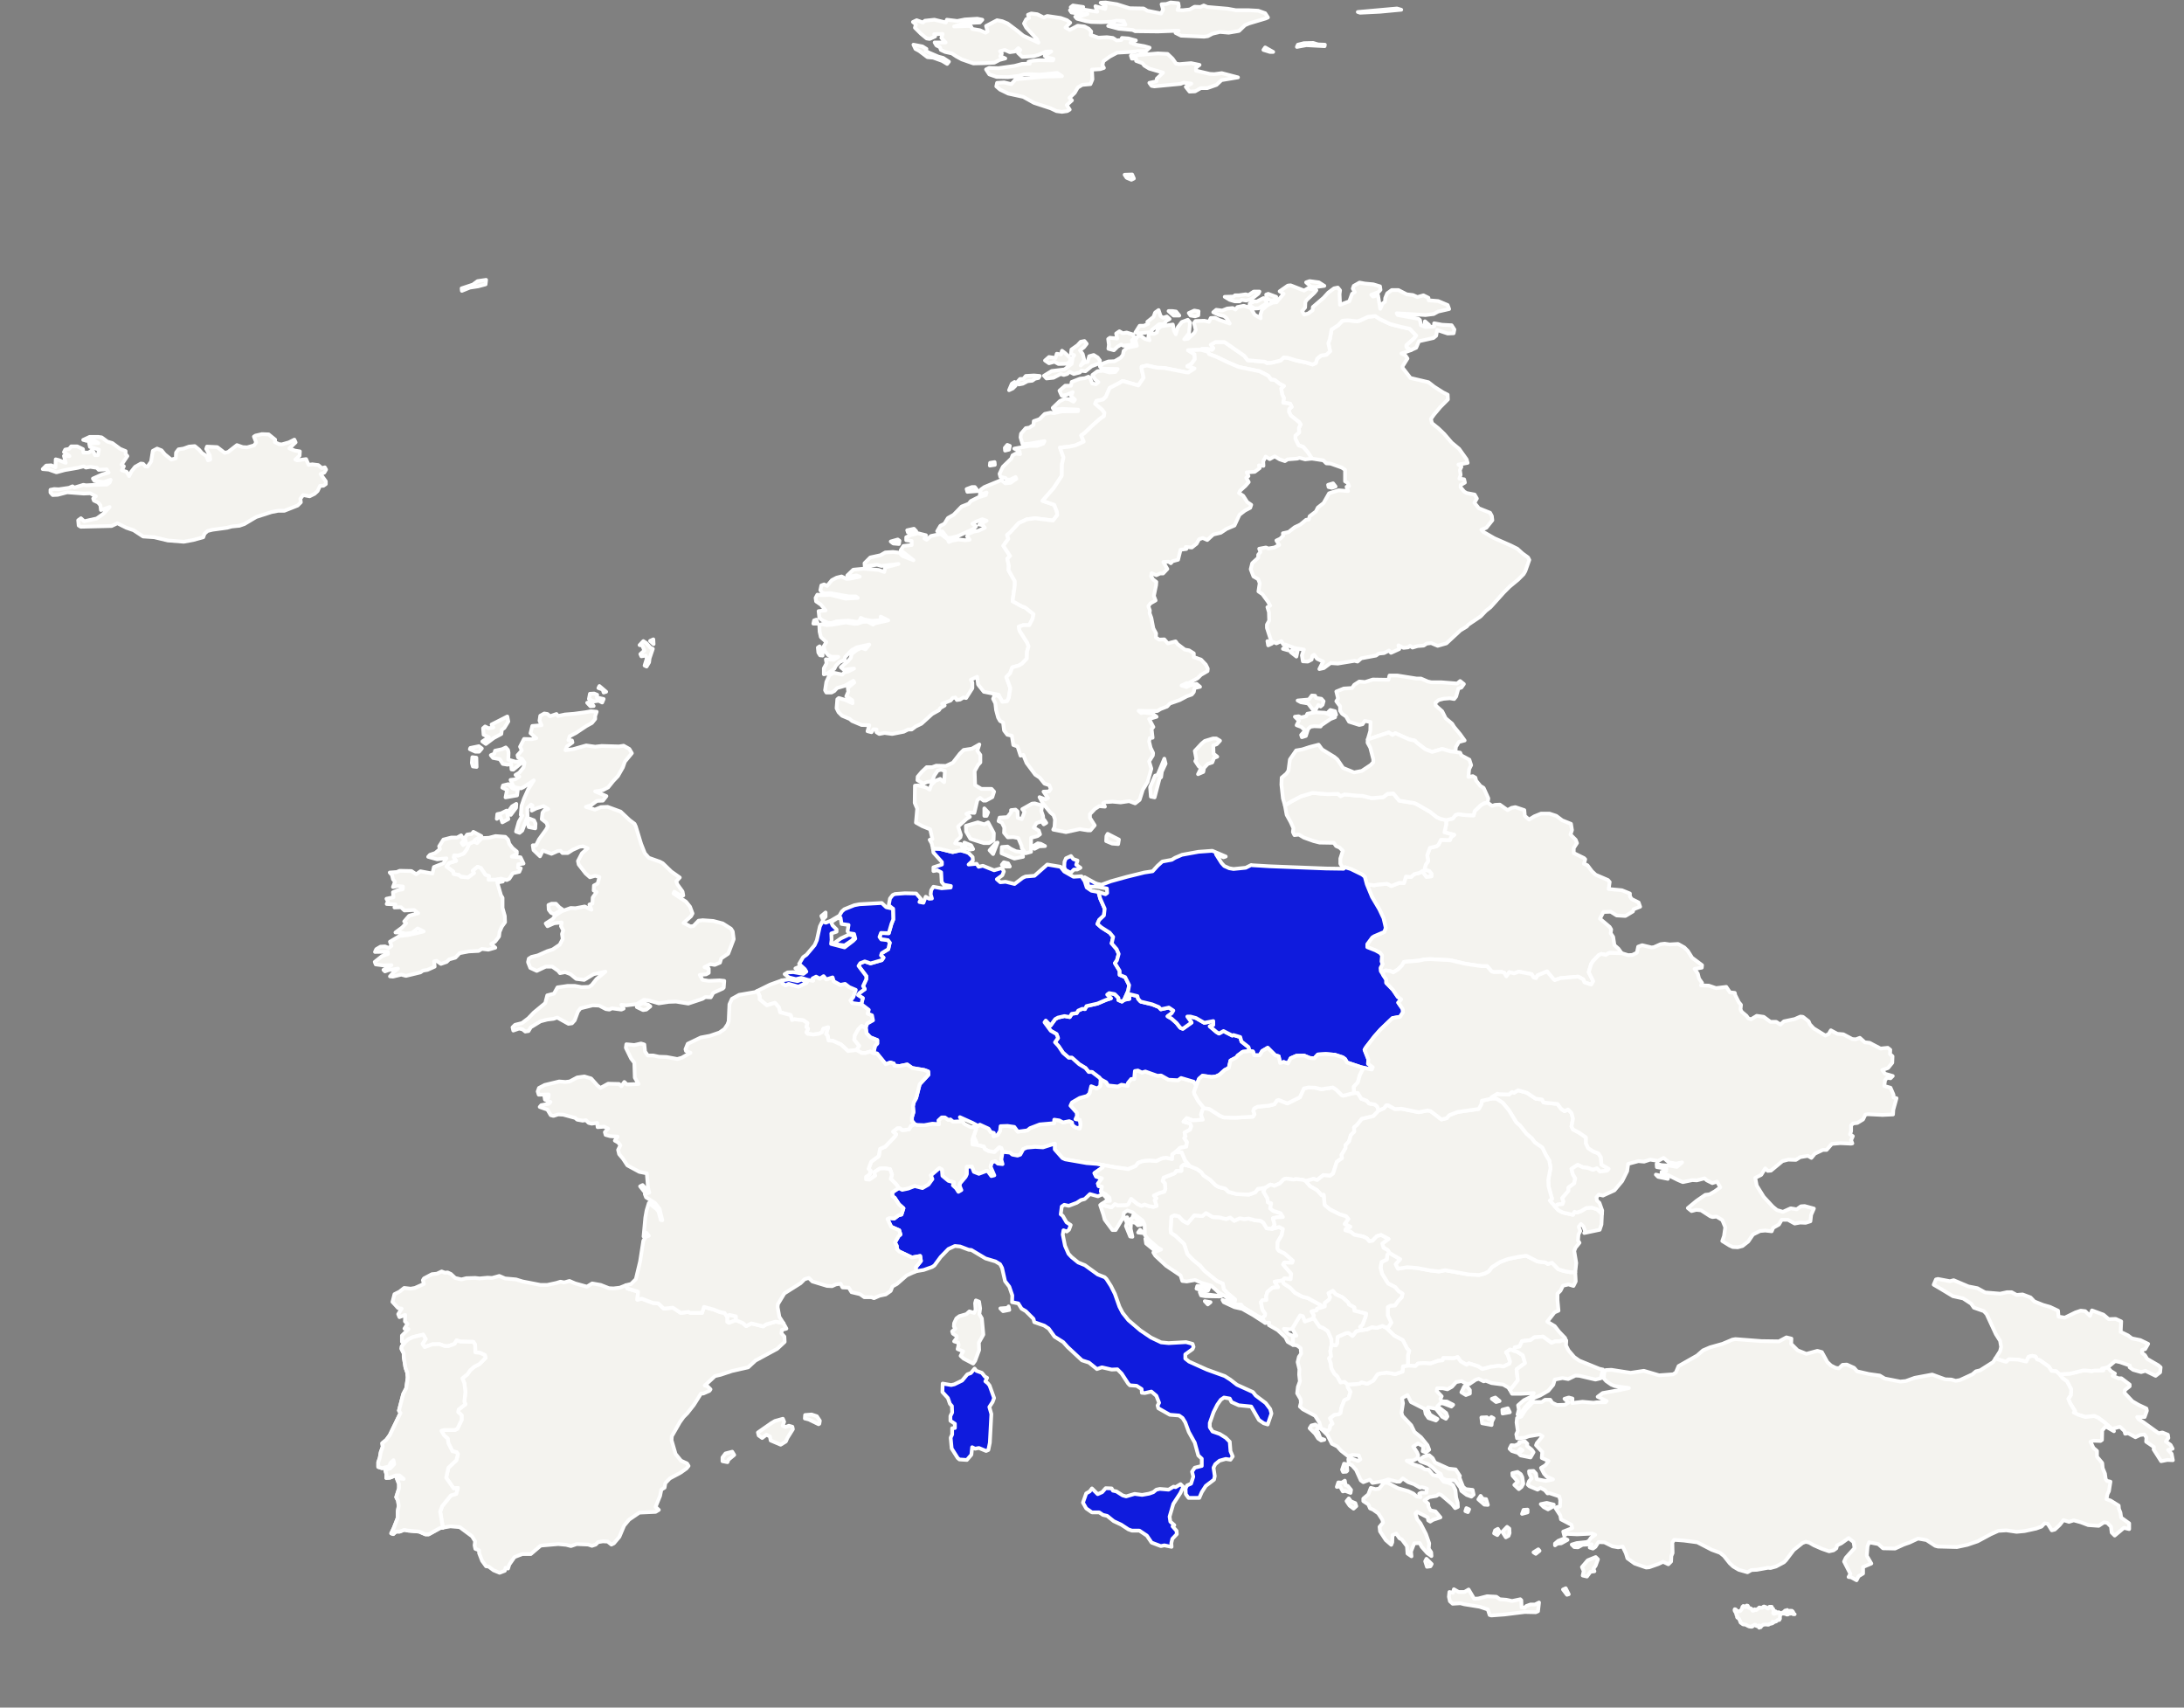
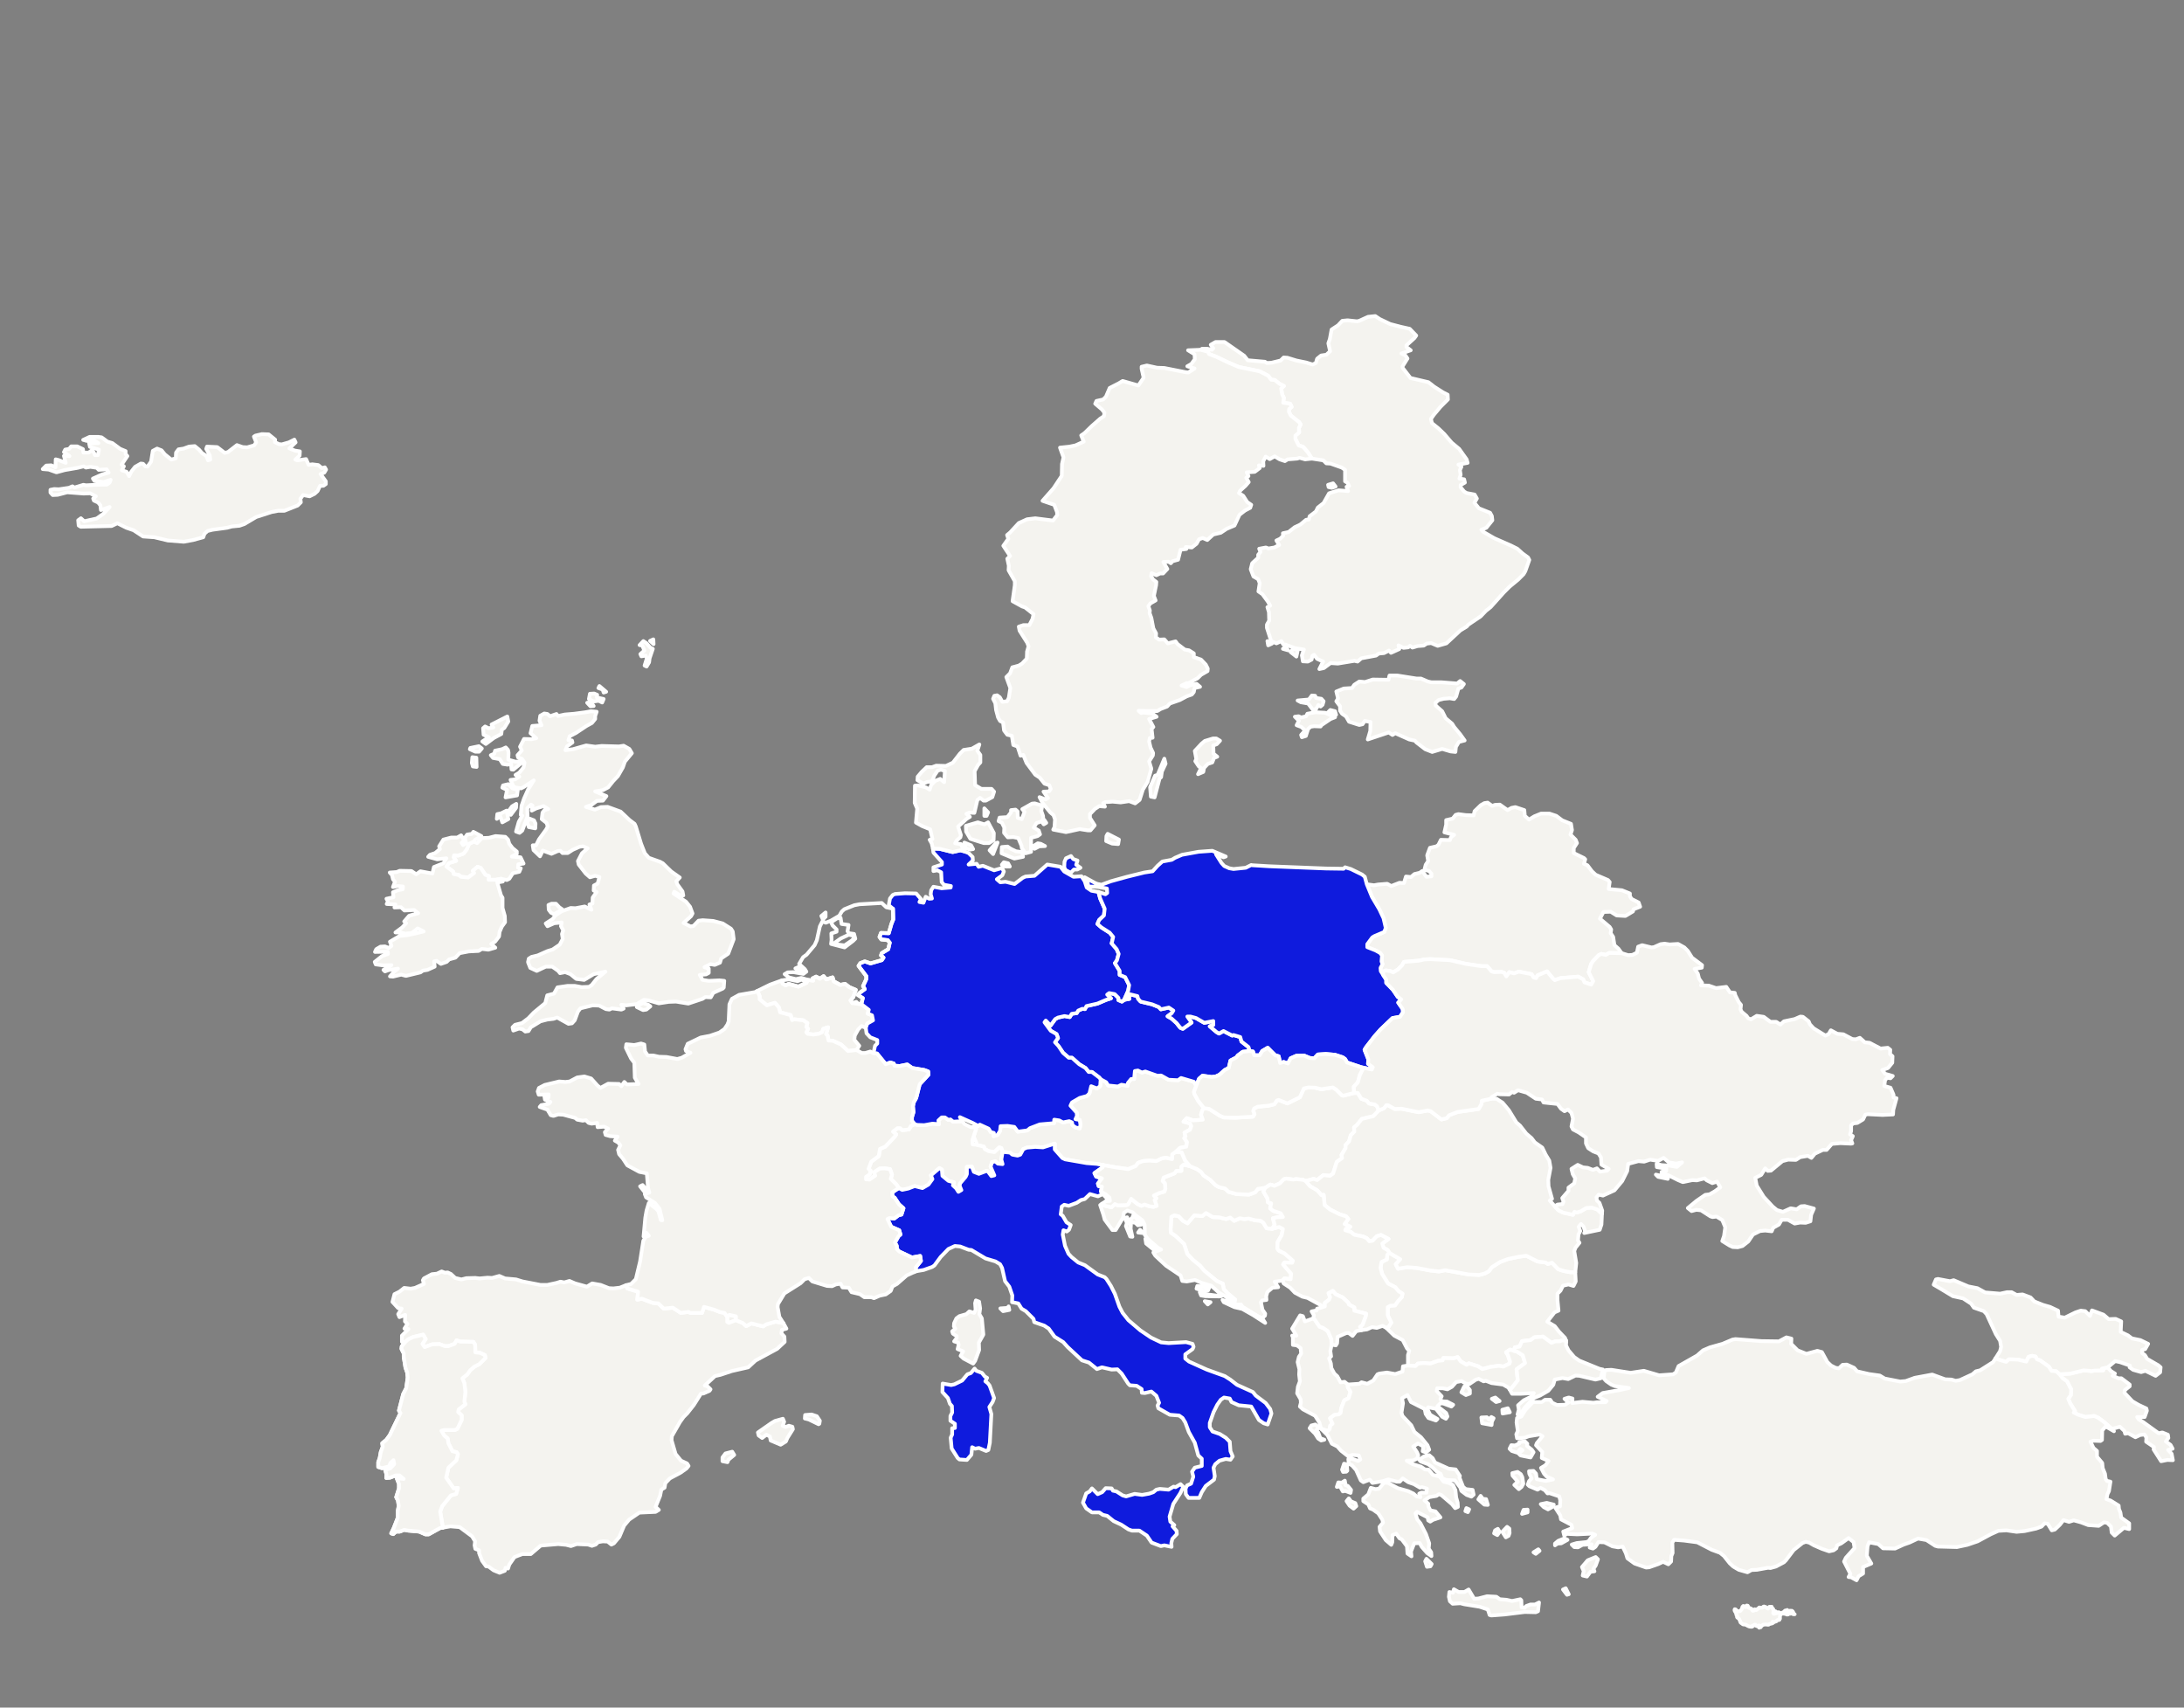
<svg xmlns="http://www.w3.org/2000/svg" width="660" height="516" fill="none">
  <rect width="100%" height="100%" fill="#808080" stroke="none" />
  <g clip-path="url(#a)">
    <path fill="#F4F3EF" stroke="#fff" stroke-linecap="round" stroke-linejoin="round" stroke-width="1.132" d="m396.897 398.39.377.301 1.509 2.188 1.056.377 1.433.981 1.056 2.414.076 1.66-.378 1.961.227 1.584-.604.604.528 1.509.151 1.433.905 1.66.906.829.98 1.811 1.207-.151.981.83v.83l.83 1.358-.604 1.961-1.282.603-.905 2.339-.227 1.509-.452.377-1.434.226-1.282.981.754 1.66-.679.528-.226 1.131-.528.528-2.037-.679-.528-1.885-1.282-2.037-3.697-1.962-.905-.83.302-1.131-.076-1.056-1.056-1.811.226-1.961.604-1.66-.226-2.037.075-1.584-.528-2.188.377-1.584.679-.981-.151-1.659-1.131-.83-1.207-.151v-2.339l-.227-.452h1.283l-1.283-2.112 2.414-3.999.83.227.604 1.584 2.565-.905Zm-174.491.526-2.112.83-.528-.302v-1.584l.679-.528 1.961.453v1.131Zm415.819 32.893-2.414-2.112-1.735-1.283-1.207-.528-2.641.302-2.187-.679-1.358-.679.377-.452-1.433-2.264-.604-1.433.755-1.056.15-1.735-1.282-2.49-1.282-.905-.981-1.207 3.319-.226 3.998-.981 2.414.226.83-.151 2.641-.075-.378-.528 1.735-.377.981 1.131 1.207.755-.679.679 1.735.754h.906l2.489 1.886v.528l-1.433 1.132-.151.83 2.414 2.564 1.81 1.057 2.414 1.131.151.679-.679 1.886h-2.263l.453.679 1.433.905 4.602 3.32 1.132-.227 1.659.679.151.981-.754 1.056 1.433 1.056.604 1.132-1.358.377 1.056 1.132.377 1.961-1.66-.076-1.886.378-2.263-3.546.076-.754-2.339-1.585.075-1.282-.603-.905-1.282.151-1.434.679-2.188-1.207-.905.15-.226-.829-1.358-1.283-2.414.679ZM361.514 328.082l-.679 1.811.075.603 1.207 2.188 1.736 2.188-.453.528-.453 1.433.528 1.509-2.942.226-1.886-.679-.98 1.056 1.961.528.377.83-.377 1.056-1.66.906.302 1.131-.377.528.83 1.207-.227 1.358-1.886.377-1.358 1.283-.98.679-.076 1.433-1.81-.377-1.207.151-1.735.83-2.113-.151-1.961.151-1.433.528-.755.98-2.263.906-3.772-.528-3.772-.679-1.961-.377-3.018-.227-6.487-1.131-.83-.378-2.339-2.64v-1.735l-3.545 1.132-2.339-.151-2.565.226-1.056.453-.905 1.659-.83.302-1.584-.302-.679-.603-2.263-.227-.378-1.131-.603-.226-1.509 1.433-1.735-.302-1.132-.603-.301-.755-2.49-.603.227-.604-.83-1.886.754-2.263-.679-.528 1.283-.377.528-.377 2.64 1.207.679 1.056.905.226-.075.981 1.207-.377.754-1.207.151-1.434 2.112-.075 2.037.302 1.056 1.433 2.867-.377.83-.679 2.942-1.132 4.3-.377.075-1.056 1.509.226 1.132.604 1.886-.377.829.377.151.83.906.678 1.282.302.226-1.131-.226-1.434-1.282-.226.452-.981-.075-.98-1.886-2.113.452-.98 2.339-1.358 2.188-.604.754-.754.528-2.188 1.735.679.981-.679.151-2.112 1.66.905.603.981 2.942.302 1.056-.529 1.886.302.076-.83.98-1.207h.906l.226-2.414.905-.151 1.207.604 1.056-.302 3.621 1.283 1.132-.076 2.263 1.283 2.867.151.905-.679 3.848 1.131.754 1.207Zm-103.953-24.97 1.207-.377.604.604.905.075 2.263 1.735-.302 1.132 1.283.528.302 1.508-1.735.981-.453 1.283-1.283-.528-.98.98-1.056 1.886-.151 1.283 1.508 1.81-.829 1.283-2.565.301-2.113-1.961-2.489-1.132-1.282-.075-.302-1.509-.453-.452.604-2.037-1.434.452-.377 1.057-.981.452-1.659.226-1.735-.226-.377-.452.528-1.057-.528-.528.301-1.207-1.207-.83-2.716-.301-.679.226-.452-1.509-3.169-.83-.377-1.508-1.207-1.358-2.414.754-2.188-1.81v-.906l-.678-1.659 3.847-1.886 3.546-1.283.226.981.905.528.905-.453 2.942.83 2.415-1.131.452-.906 1.584.227-.151-.679 1.057-.528 1.131.603 1.132-.754.83.981 1.886-.604.377 1.207 1.961 1.056 1.433-.302 1.283.981 1.961.83-.754 2.188-.83.98.528.83Zm218.469 81.322.15 2.791-.678 1.358-1.509-.453-1.66.377-.754 1.509-.906.906v1.961l.302 3.168-1.207.528-2.187 2.792 2.263 1.358 1.282 1.659 1.811 1.886.377.905-1.283-.15-.679.301h-1.357l-1.132.453-2.565-1.886-2.64.226-1.132.83-2.565.302-.754 1.659-1.433.227-.227 1.056-1.207-.377-1.207.83.528.754.679 2.037-.151.603-1.886.906-1.358-.227-2.414.302-2.565.679-1.282-.83-2.791-.905-.679.453-1.811-1.057-.905-1.282-1.207.377-3.168-.075-.151.679-1.434.15-2.263.83-1.961-.151-1.811.151-.754.755-2.263-.151v-3.169l.377-1.282-.679-.754-1.282-2.49-2.565-1.358-2.49-2.414.755-.226.829-1.283-1.056-2.187v-2.49l.83-.452 1.358-.076.83-1.207 1.207-1.282.226-1.056-1.207-.755-.981-1.207-2.187-1.132-1.811-2.942-.452-1.81.301-1.735 1.584-.755.151-1.433.679-.528 3.244 1.886-1.358 1.509.679 1.358 2.791-.453 2.943.226 3.998.755 2.64.301 1.886-.377 7.091 1.283 3.169.151 1.735-.453 1.207-.679.905-1.207 2.49-1.584 2.414-.905 3.319-.679 2.188-.302 3.394 1.735 2.414.302.679.452 1.283-.377 1.886 1.962 1.659.528 1.962.377h1.509Zm-91.58-13.123 2.112-.528 1.131.604-.377 1.886-1.207 2.036-.075 1.962.377.603 1.811.906 2.489 2.187-.226.604-2.339-.076-.377.604 2.414 2.791-.151 1.66-1.886-.227-.528.604-2.414.377 1.056 1.66-1.735.151-1.509 1.282-.377 1.283.076 1.131-1.283.151-.377.528.452 2.263.83 1.207-.075.604-.83.754-1.282-.528-4.678-2.866-.452-.679-1.207.075-.83-.453.226-1.207-2.263-1.886-1.131-1.207-.302-1.659-1.811-.83-3.772-3.093-1.282-1.509-2.112-1.735-1.736-1.81-.98-3.018-2.565-2.414-1.433-.981-.076-1.056.226-3.772.906-.452 1.358.301 1.282 1.358 1.358.755 2.037-2.414 2.414.226 1.131-.905 2.037 1.207 1.886.075 2.112.528 1.283-.452 1.207.98 1.66-.754 1.357.226 1.358-.151 1.962.528 1.659.151.83.604.981 1.659 1.66.151Zm65.101-128.776 1.358.981.906-.302 1.433-.075 2.338 1.659 1.207-.679 1.132-.226 2.716.905.151 1.735 1.282 1.132 1.584-.981 2.037-.83h2.565l2.037.679 1.811 1.358 2.64 1.056.302 1.886-.453 1.358 1.584 1.585.377.98-.98 1.509v1.509l3.093 1.509.377.377-.377 1.358 1.056.452 1.358 1.811 1.131 1.056 3.697 1.584.528.604-.302 2.112 3.998.377 2.414.981v.83l.528.829 2.113 1.057.452 1.282-1.961.754-.226.679-2.264 1.358-2.64-.151-1.81-1.131-2.188.075-1.056 2.037 2.942 2.49.452.754-.15 1.132.754 1.131.377 2.49 1.207 1.056.981 1.358-3.772-.076-1.056.604-1.283-.302-.829.377-1.66 1.735-.604.905-.754 2.49 1.358 2.716-.604 1.056-2.036-.679-.378-.905-1.508-.83-5.357.452-1.735.604-.452-.377-1.886-2.263-2.867 1.207-.453.829-.754-.226-.603-.981-3.848-.754-1.433.528-1.433-.377-.906 1.282-.603-1.056-.83-.301-2.263.075-.755-.226-1.358-1.585h-1.735l-4.601-.679-4.904-1.131-5.884-.302-1.811.076-1.735.377-4.451.377-.603 1.056-1.207 1.207-1.433.905-.83-.377-1.434-.226-.829.377.075 1.056-.754-1.207-.076-.98.604-1.132-.302-.83.151-1.81-.604-.755-1.358-.754-2.489-.981v-.905l1.509-2.037.603-.377 3.018-1.283.452-1.207-.679-2.942-1.282-2.716-2.188-3.696-1.584-3.847 2.188.301 1.207-.226 2.791-.226 1.207.679 2.49-.981 1.357.075.604-1.961 1.509.151 1.056-.905 1.584-.378.754-.528 1.283 1.735 1.509-.15v-.755l-.679-.83-1.434-.377.378-1.509.754-1.131-.302-1.735.83-2.263 1.961-.453.604-.453.754-1.508 2.716.075.302-.83.981-.754-2.943-.755.529-2.338v-1.358l1.961-.453.905-1.131.83-.227 2.263.302 2.339.076.302-1.283 1.886-1.81 1.056-.604.98-.151Z" />
    <path fill="#F4F3EF" stroke="#fff" stroke-linecap="round" stroke-linejoin="round" stroke-width="1.132" d="m290.83 338.796.604.829 1.961.981h.905l.679.528-.754 2.263-.377 1.132.075 1.282.906.076 2.489.603.302.755 1.131.603 1.735.302 1.509-1.433.604.226.377 1.132-.377 2.338.377 1.358-1.433-.151-.755-.679-.981.227-.452 1.357 1.131 2.641-.905.226-1.056-1.433-.528-.076-2.188.83-1.509-.603-.603-1.585-1.509.076v2.188l-.377.829-1.66 1.962-.151.754.528 1.283-.905.528-.679-1.056-.98-.906.301-.905-1.659-.453-1.811-1.508-.151-1.886-.754-.453-2.565 2.188.453 1.131-1.207 1.66-1.811 1.056-2.339-.603-1.961.754-1.81.377-1.057-.528-.679-1.056-1.735-1.735.378-1.283-.604-1.659-1.66-.226-1.433.075-1.735 1.132.377.98-1.735 1.207-1.056-.075v-.755l1.132-.754.226-1.132-.604-.528.83-2.187 2.263-1.66.378-2.188 1.584-.679 2.866-3.017.453-.679-.981-.83 1.358-1.056h.83l.604.603 2.036-.226.604-1.056 1.131-.528.755.226 2.112.076 2.49-.453 1.961.151-.151-1.132.981-.905h.981l1.056.754.603-.15.83.679 2.791-.151Z" />
    <path fill="#0F1BDD" stroke="#fff" stroke-linecap="round" stroke-linejoin="round" stroke-width="1.132" d="m339.713 302.135 1.585-.302-.076-1.434 2.49.604.226.83.754.83 3.47.829 2.037.83.604.679 2.414-.528 1.358.905-.528.83-1.207.905 1.207.679 1.508 1.358 1.132 1.434.754.301 2.641-1.886-1.283-1.81h.981l1.66.453 2.489 1.433 2.716-.528v1.207l-1.056.377 2.037 1.735.754.453 1.358-.755 2.64 1.358.377-.151 2.037.604.378 1.358 2.112 1.659.377 1.207-2.112.227-1.509 1.131-.453.604-1.735.905-.528 2.263-1.207.604-1.584 1.433-1.132.528-1.282.151-2.716-.377-1.056.905-.83 2.112-.754-1.207-3.848-1.131-.905.679-2.867-.151-2.263-1.283-1.131.076-3.621-1.283-1.057.302-1.207-.603-.905.151-.226 2.414h-.905l-.981 1.207-.076.829-1.885-.301-1.057.528-2.942-.302-.603-.981-1.66-.905-.452-.528-2.188-1.66h-.981l-.981-1.207-1.886-1.131-2.187-1.962h-.981l-1.735-1.509-1.358-2.036-1.056-1.132.905-1.282-.453-1.207-1.735-.981-1.886-2.565.378-.528 1.433 1.509 1.433-1.962.83-.452 1.962-.453 1.584.302.603-.981 1.509-.226.453-.755 1.207-.528.829.076.453-.906 3.319-.754 2.641-1.131 1.433-.453-1.131-1.132.603-.452 1.66.301 1.131 1.132v.679l1.056.453.679-.528Z" />
    <path fill="#0F1BDD" stroke="#fff" stroke-linecap="round" stroke-linejoin="round" stroke-width="1.132" d="m331.416 267.956-2.565-.075-.151-1.283-.829-.754-.076-.754 3.546 1.961.075.905Zm-26.252-6.11h-1.358l-1.056-.528.603-.755 1.283.302.528.981Zm21.349.377-.981.528h-.981l-.98.981-1.585-.83-.377-.83.076-1.66.452-1.056 1.509-.679.679.905 1.282.453-.377 1.283 1.283.905Zm-35.155-4.979 1.358.528 1.207 1.207.076 1.056-1.283 1.207 2.414-.226.604.905 1.282-.302 3.395 1.358 2.414-.679.528 1.056-.453 1.132-1.659 1.207 1.056.905 1.584-.151 2.716.679 2.489-1.886.83-.377 2.716-.226 3.847-3.395 3.999.679 1.131 1.433 2.791 1.585 2.414-.151.981 1.509.604 1.885 1.433.981 2.112.377.528 1.962 1.358 3.093-.226 2.037-1.433 1.358-.528 1.207 1.207 1.056 2.489 1.584 1.056 1.282-.452 1.962 1.508 1.735.604 1.433-.528 1.962-.604.829 1.434 2.339v1.207l1.659.679 1.207 2.414-.302 1.735-1.207 2.716-.679.528-1.056-.453v-.679l-1.131-1.131-1.66-.302-.603.453 1.131 1.131-1.433.453-2.64 1.131-3.32.755-.452.905-.83-.075-1.207.528-.453.754-1.509.226-.603.981-1.584-.302-1.962.453-.83.453-1.433 1.961-1.433-1.509-.377.528 1.885 2.565 1.736.981.452 1.207-.905 1.282 1.056 1.132 1.358 2.037 1.735 1.509h.981l2.188 1.961 1.885 1.132.981 1.207h.981l2.188 1.659.452.528-.151 2.113-.98.679-1.735-.679-.529 2.187-.754.755-2.188.603-2.338 1.358-.453.981 1.886 2.112.076.981-.453.98 1.282.227.227 1.433-.227 1.132-1.282-.302-.905-.679-.151-.83-.83-.377-1.886.377-1.132-.603-1.508-.227-.076 1.057-4.3.377-2.942 1.131-.83.679-2.866.377-1.057-1.433-2.036-.302-2.113.076-.151 1.433-.754 1.207-1.207.377.075-.98-.905-.227-.679-1.056-2.64-1.207-.528.377-1.66-.905-3.847-1.735.754 1.207-2.791.151-.83-.679-.603.151-1.056-.755h-.981l-.981.906.151 1.131-1.961-.151-2.49.453-2.112-.075-.755-.227-.829-.98v-1.132l.452-1.509-.151-1.81.227-1.132.754-1.358 1.056-4.149 2.641-2.867-.076-.98-1.207-.453-3.621-.603-1.509-1.057-2.263.453-1.584-.075-.226-.679-1.057-.302-1.357.528-2.641-3.244-1.056-.075.453-2.263.679-.679v-1.057l-2.113-.829-1.131-1.207-.227-1.66.453-1.282 1.735-.981-.302-1.509-1.282-.528.302-1.132-2.263-1.735.452-1.81-1.433-.905.377-.604 1.66-1.207-.528-.905.98-2.113v-.905l-2.338-3.093.528-.83 1.358-.528 1.735.604 3.395-.981.528-.754-.755-.679.227-.679 1.961-1.207.453-1.962-.604-.754-1.961-.226-.528-.755.452-1.207 2.339.076.83-2.867.528-1.282-.076-3.244-1.282-1.056.377-2.037.83-1.056.679-.302 3.017-.226 3.395.075 1.433 1.66-.452.905 1.207.226.679-1.81 1.056.603.83-.075-.377-1.283.15-1.207.679-1.056 2.49.453 2.716-.227.075-.452-2.112-.377-.679-.83-.151-2.942-1.132-.604-1.207.227v-1.132l2.565-.83v-.754l-2.565-2.867-.151-1.207 2.037.076 3.923.98 2.339-.528 1.131.302Z" />
    <path fill="#F4F3EF" stroke="#fff" stroke-linecap="round" stroke-linejoin="round" stroke-width="1.132" d="m305.466 256.494 1.584.755 1.81.226.302 1.433-2.64.528-3.848-1.584.076-1.886 1.735-.151.981.679Zm10.335-.83-1.735.076-1.434.754-.226-.905 1.207-.754.905.15 1.283.679Zm-21.726.906-.906.151-1.282-.378-.453-1.735 2.037.83.604 1.132Zm6.035 1.508-1.057-1.131 1.886-2.188.528-.151-1.357 3.47Zm37.794-3.017-1.81-.151-1.811-.754.076-1.509.377-.679 3.395 1.735-.227 1.358Zm-39.303-6.563 1.735 3.244-.076 2.112-1.357.905h-1.585l-4.073-1.282-1.283-2.188-.075-1.735 3.621-1.056 1.961.603 1.132-.603Zm17.577.151-.754.452-.528-.679.679-.679.603.906Zm-18.03-2.113h-.679v-2.263l1.132 1.207-.453 1.056Zm17.049 0 .076 1.132-.528.528-1.509.528-.83 1.358 1.509.905.377 1.132-.754.528-1.962.528v4.225l-1.659.452-1.132-1.584-.075-.679-.981-2.339-1.509-.301-1.66.075-1.131-1.358.075-1.584-.754-1.509-.981-.452.302-1.057 2.339-.15 1.131-1.434v-.679l1.358-.151.604.528.075 1.962 1.207.377.83-2.188-.679-.829 2.942-1.66.83-.076 2.263.679-.302 1.585.528 1.508Zm-23.838 10.713-1.132-.302-2.338.528-3.923-.981-2.037-.075-.377-1.584-.604-1.057.83-.226-.679-2.942-2.414-.981-1.886-1.056.377-4.224-.754-1.735.075-5.206.981-.075 2.339.603 1.131.679.453-1.433 1.207-1.207 1.509-.604 1.207.981.226-3.395-1.207-.377-.981.302-.98 1.433-.755 1.811-1.433.151-1.132.528-1.81-1.056.075-1.056 1.207-1.434 1.509-1.433h1.66l1.207-.453 2.942.076 2.112-.981 2.112-2.716 1.132-1.131 2.489-.378 2.263-1.282-.603 1.886.905 1.282v2.264l-.679.754-1.056 1.886.151 4.224 1.886 1.132h3.093l.754.83-.528 1.659-1.961 1.057h-.679l-1.056-.83-.83.679-.905 3.847-1.509-.075-.905.377 1.056.905-.981.604-2.565 2.338.83 2.565-.151.679-1.131.981-.453.83 1.735.226.981 2.188Zm106.139-42.023 2.943.151 3.017 1.358-1.358.528-2.791 1.886-.226.377-1.962-.075-1.056.151-.754.679-.679 2.112-1.207.377-.227-.679 1.208-1.358-1.132-1.056-1.433-.528.679-1.358-1.208-1.207 1.132-.151.754.377 1.509-.377.377-.754 2.414-.453Zm6.262.755-.679.15-1.811-.829.755-.755 1.433.377.302 1.057Zm-4.074-3.018-.603.528-.679-.453-.679 1.207-.981.227-1.433-1.886-2.188-.377-.981-.528 3.395-.302.905-1.207.981.075.302.679 1.584.226.679.755-.302 1.056Zm40.134 14.258-1.434-.151-2.565-.754-3.017.905-2.113-.83-2.64-2.037-.453-.528-1.735-.377-4.224-1.886-.83.528-1.132-.754-6.336 2.112.754-2.565.075-2.716-1.735-.301-.679.98-.98.227-3.093-.981-.906-1.584-1.207-.83-.603-.905v-1.358l-1.132-1.509.528-.83-.528-2.112 2.263-.905 2.49-.151.679-.981 1.509-.981 1.735.151 2.338-.754 4.753.075.302-1.282h2.414l5.733.905h1.358l2.112.905 1.056.227h3.018l4.753.377.905-.755 1.131.906-.754 1.056-.905.302-.679 2.414-.604.754-1.282-.226-1.886.15-1.509.378-.981.83.076.829 1.961 1.735 1.056 2.113 1.962 1.659.603.981 1.811 2.188 1.358 1.886-1.735.452-.906 1.509-.15 1.509Zm-49.108-31.078 1.509.151-.453 2.112-1.735-1.358.679-.905Zm-1.433.377-1.585-.453.679-.603.906 1.056Zm-4.904-2.037-1.132.528-.226-1.282 1.358.754Zm19.237-47.451-1.132.378-.98-.227-.151-.679 1.508-.452.755.98Zm22.707-41.189-2.791.981 1.207.603.603.905-1.509 2.414.076.453 2.338 3.018 5.432 1.282 1.735 1.358 2.716 1.735 1.358.679.075 1.433-2.263 2.263-1.961 2.339-.906 1.283.302 1.282 1.962 1.584 1.735 1.66 2.263 2.64 2.263 1.886 2.263 3.169.302 1.056-2.791.528.905.679-.453.98.227 1.434-.378 1.131 1.434.227.226.98-1.282.755v.679l1.056 1.282.754.453 2.414.452.679 1.207-.754 1.283 1.358 1.66 3.394 1.357.528.981.151 1.283-1.81 2.263-1.509.603.528.604 3.395 1.961 4.979 2.188 1.961.981 1.584 1.433 1.66 1.207.377.754-1.207 3.395-.528.905-1.66 1.66-2.564 2.112-1.736 1.735-3.998 4.451-1.433 1.132-1.584 1.659-3.697 2.49-.528.603-1.886 1.132-4.224 3.923-2.641.754-1.961-.83-1.358.151-.905.604-1.886.151-1.509.452-.754-.528-.529.453-1.433.151-1.509-.755.227 1.132-2.49 1.131-.603-.678-1.509.754-1.584.151-.83.603-4.451.83-1.132.981-.905-.226-5.054.829-2.188-.151-2.037 1.509-1.358.302 1.132-2.263-1.811-.83-.905-1.207-.528.302-.226 1.131-1.132.604-1.509-.076-.301-1.81.603-1.735-2.716-.453-2.866-1.056-.679-.075-.528-.981-1.509.679-1.584-.679-1.283-3.998v-.981l.679-1.207-.075-2.565-.453-1.509.83-.452-.679-1.207-1.66-2.264-1.207-.829.378-2.49-.453-1.207-1.433-.83-.83-2.187.452-1.811 1.811-1.66v-.905l.679-.83-.377-.98 2.037-.378.754.302 1.81-.302 1.434-.754-.83-1.358 1.132-.528.905-.905-.076-.755 1.735-.377 1.811-1.433 1.735-.83 1.735-1.433.83-.076.226-.98 1.886-1.434.604-1.207 1.735-1.358 1.659-2.942 2.867-.905 2.867.226-.453-1.282.755-.227-.453-.98-.754-.453v-3.47l-.981-.679-3.395-1.207-1.282-.075-.906-.906-3.47-.528-1.207-1.886-1.433-1.659-1.358-.453-.981-1.961v-.981l1.132-.981-.076-1.358.528-1.056-.452-.679-2.49-1.961-.603-1.207.075-.83.755-.604-.453-.98-2.112-.302.226-1.433-.528-1.056-.302-1.811.83-.754-1.358-.679-1.433-1.132-1.056-.075-.906-1.207-2.64-1.358-6.261-1.283-3.169-1.358-3.621-1.735-2.187-.83-.302-.678-2.188-.604.377-.302h1.584l1.434.302.377-.453-.754-1.056 1.433-.83h2.716l5.959 4.15 1.056 1.357 5.206.453.603.377 1.358-.075 2.791-.679.906-.905 1.131.075 2.716.83 2.942.603 1.962.604.98-.453.377-1.282 1.207-.981 1.585-.226 1.131-1.056-.528-2.414.453-1.283.528-2.866 1.961-1.283 1.283-1.358 1.584-.15 2.867.301.679-.15 2.64-1.208 2.188-.226 1.357.905 3.169 1.509 3.168.83 2.716.603 1.962 2.037-.529.754-2.414 2.188v.528l1.283.981ZM196.532 304.094l-1.207.981-.981.151-1.886-.906v-.377l1.886-.83 1.509.453.679.528Zm-27.535-29.949.98.679-2.565 1.433-.905-.453-.679-.905-.075-1.433.905-.377h1.358l.981 1.056Zm-17.578-8.6-1.584.302h-2.187l.075-1.132-1.056-.377-1.358-2.037-.981-.377-1.433 1.207.377.679-1.81 1.358-2.188-.227-.604-.528-1.584-.302-.151-.754-2.037-1.509.755-1.056 2.188-.679-.755-1.056.151-.603 1.207.075 1.66-.603.905-1.207.754-1.736 1.434-.679.98.453 1.434-1.509 2.112-.075 2.037-.528 2.942.226.83.83.377 1.282.981 1.283 1.282 1.056v.679l-1.509.83 2.641.226.905 1.886-1.584.226-.076 1.057.83.15-.452 1.057-1.962.452-1.056 1.66-.754.377-1.736-.377Zm10.336-15.239-1.962-.377-.452-1.509.679-1.056 1.357.528.453.981-.075 1.433Zm-8.676-5.356.528 2.565-1.81.981-.604-1.811-1.056.755.151-1.434 1.131-.226 1.66-.83Zm1.283 1.283-.83-.906 1.207-1.659 1.282-.755-.075 1.207-1.584 2.113Zm1.886-5.885-3.471.604.453-2.263-1.433-.679.226-.679 1.584-.377 1.283 1.282 1.584.453-.226 1.659Zm-12.221-8.6-1.132-.151-.302-1.056.151-1.735 1.207.151.076 2.791Zm9.656-4.3-.076 2.113 2.188.603 1.509-.075.301.452-2.489 2.037-.528-.075-.151-1.66-1.056.226-1.433-.226-.906-1.433-2.037-.377-.678-.83 1.056-.453.226-.905 2.112-.453 1.132-.528.679.755.151.829Zm-8.978-1.961.906.679-.83.981h-1.132l-1.659-.755.151-.377 2.564-.528Zm8.902-7.468-1.207 1.961-.754.528-.151 1.282-2.263 1.207-2.414 1.811-1.056-.754 1.961-1.283-1.584-.754-.151-1.962.603-.528 1.057.528 1.433-.226-.528-.905 4.752-2.414.302 1.509Zm26.253-1.66v.905l-.981 1.207-1.66.905-3.168 2.113-1.886.98-.377 1.207 1.056.076.151.603-1.66 1.207-.452 1.132 2.263-.302 3.998-1.131 2.716.377 1.961-.227 5.206.151 1.433-.226 1.735.981.754 1.282-2.112 2.565-.603 1.735-1.509 2.641-1.434 1.508-1.508 1.886-1.585.83-2.338.377 3.395 1.434-1.057 1.358-1.81.075-1.735 1.282-1.584.529 2.715.829 1.811-.754 2.037-.075 3.923 1.433 2.715 2.565 1.509 1.131.377.83 1.585 5.205 1.131 2.867 1.207 1.358 3.395 1.207.83.453 2.565 2.489 2.565 1.811-1.057 1.131.302.905 1.584 2.188.227 1.207-.981-.075-1.735-1.056-.226.528 3.771 2.489 1.208 1.509.754 2.037-.453.83-2.263 2.036 2.112 1.057.906-.151 1.508-1.584 1.283-.151 3.168.226 2.867.754 2.489 1.585.529.829.301 2.339-1.659 4.375-2.113 1.434-.377 1.282-1.584.679-1.283-.226-1.81.905 1.282.453v1.282l-.829.453-1.886.151.829 1.508 1.886.302 3.244-.151 1.434.151-.151 2.037-.302.302-2.867 1.282-.754 1.358-1.66-.075-.83.528-4.3 1.433-3.696-.603-2.188.075-3.017.453-3.169-.906-1.358-.15-2.112 1.282-3.168.377-1.509-.151.679 1.132-.679.302-2.867-.378-.754.378-1.056-.151-2.037-1.056-1.962-.076-3.696.905-.754.981-.981 2.641-.83.905-1.056.151-3.395-1.886-1.131.377-1.886.226-2.037.528-2.942 1.811-.679 1.131-.981.151-.83-.679-1.056-.226-1.735.603-.226-.98.754-.755 2.112-.528 1.886-1.433 1.66-1.735 3.47-2.867.604-2.338 2.036-.528 1.057-1.886 3.093-.453h2.112l2.112.377 2.188-.075.83-.528 1.433-1.811 2.716-2.263-3.546.754-2.866 1.735-2.414-.301-1.736-1.434-1.584-.603-1.584.302-.528-.679-1.811-1.283h-1.961l-2.716 1.283-1.961-.906-.679-1.735.226-1.056.83-.528 1.886-.453 2.867-1.282 1.659-.528 2.113-1.433.905-1.735-.226-1.509.377-1.056-.679-1.283.226-1.131-2.263.226-2.037.905-.528-.83 2.112-1.358.755-1.056 1.961-1.282 2.716-.981 1.433.076 2.791-.528 2.037.98-.603-1.584.905-.302.075-1.81 1.207-1.66-.905-.453.076-1.508 1.131-.604.528-1.961-1.282-.377-1.584.452-1.283-1.131-2.112-2.716-.226-1.056 1.207-2.339 1.735-1.509-1.434-.603-1.056.151-2.037.905-1.508.981h-1.585l-.603-.679-.83.075-1.886.83-2.64-.981-.83 1.735-1.961-1.886-.227-1.433h.981l.905-1.81 2.188-3.018.453-.905-.378-1.056-1.433-1.132.226-1.961.604-.755 1.131-.302-1.433-.905-2.188.679-1.358.679.227-1.509-.453-.301-1.131 1.056.075 2.489-1.584 4.3-.83.679-1.056-.377.83-2.942 1.056-1.886-.453-.226.226-2.716.755-2.188 1.282-2.867 1.66-2.64-3.093 2.037-.754.377-1.811-.302-.603-.528-.755-1.735 1.358-.151 1.283-.83-1.132-.528 1.132-.679 1.282-1.584.302-1.433-.755-1.132-1.207-.452-.151-.679 1.283-1.434-.528-1.131 1.207-2.339 2.263.076 1.433-.302-1.735-1.509.528-2.188 2.792-.226-.604-1.358.226-1.509 1.207-.679.981.151.754.679 1.962-.679.453.604 2.112-.453 2.791-.226 3.395-.453 1.659-.301 1.735.15-.452 1.283Zm-.453-3.018-.98.076-.981-1.056 1.131-.227.83 1.207Zm.981-2.565 2.037.453-.453 1.056-1.056-.528-1.509.226-1.433-.754.302-1.584 1.282-.076.905.378-.075.829Zm2.791-1.735-.754.227-.302-.906-1.282-.452.301-.604 2.037 1.735Zm12.146-14.71 1.207 1.358.754.377-.981 2.867-.15 1.207-.755 1.282-.603-.302.679-2.187-.378-.83-1.282.226-.302-.679 1.207-1.056-.603-1.509-.83-.151 1.131-1.207.906.604Zm2.187.302-1.056-.981.981-.453.075 1.434ZM636.94 413.178l-1.735.377.377.528-2.64.076-.83.151-2.414-.227-3.998.981-3.32.226-.98-.905-1.434-.151-.829-1.282-2.641-1.886-.905-.302-.453-.83-1.056-.226-1.056.302-.679 1.433-2.565-.604-2.716-.075-.829.754-3.244-.98 1.433-2.264.302-1.282-.302-1.811-1.282-2.036-2.792-6.035-.829-.906-3.018-1.056-.83-1.207-2.414-1.584-3.093-.679-3.621-2.188-2.188-1.282.679-1.584.604-.151 3.621.679 1.131-.302 4.451 1.886 2.716.528 2.339 1.282 4.526.378 2.112-.453h1.358l1.509.83 1.81-.151 2.415.905 1.131 1.207 2.64 1.056 2.113.604 2.414 1.131.151 1.811 1.886.302 3.243-1.585 1.585-.528 1.358.151 1.433 1.434.603-1.66 3.471 1.282 1.584 1.358 2.112-.075 1.66.754-.151 3.169 2.188 1.056 1.207.905 2.565.528 2.338 1.132-.905 1.584-.905.226v.981l.829.603.679 1.132 3.395 1.961.679.604-.151 1.509-1.358 1.056-3.093-1.509-1.282.377-2.414-.679-1.056-.754.075-.528-3.017-1.056-1.434-.302-2.263 1.886Zm-196.141 67.893h1.735l1.282-.754 1.66 2.791 1.282-.075 2.641-.679 2.791.151 1.056.754 1.961.151 1.735.377 2.49-.528.302.302.075 2.112.905.151.528-.528 1.283-.453h1.358l1.207-.603-.302 2.64-.679.302-3.319-.076-6.111.755-3.998.301-.528-.15-.528-1.66-2.49-.83-4.677-.754-1.131-.302-2.339.151-.83-.755-.302-1.357.151-1.434 1.056.227.302-1.057 1.434.83Zm32.74.83-1.207-1.584.83-.377.905 1.81-.528.151Zm-41.265-8.6-1.056.151-.528-1.66.377-.754 1.584 1.584-.377.679Zm47.3 3.093-1.282-.302.301-1.358-.528-1.207 1.735-2.036 2.414-.981.679.679-.679 1.886-.679.98.302.755-1.207.151-1.056 1.433Zm-14.333-7.77-1.132.905-.679-.453 1.433-.905.378.453Zm4.677-1.66v-.528l.981-.83 1.886-.754.905.453-1.886 1.056-1.132.075-.754.528Zm-16.748-4.074-.678.981-.981-.528.302-.905.829-.453.528.905Zm2.716 1.208-.83.452-1.056-1.66 1.434-1.508.679.528.075 1.358-.302.83Zm4.074-6.639.453-1.207 1.207-.076v.83l-1.66.453Zm-16.37-.528-.755-.302.302-.905.83.377-.377.83Zm23.838-2.791 2.113.528-.528.754-1.207.679-1.283-.679-.905-.905 1.81-.377Zm-57.861.075.302.905-.83.755-1.207-.906-.905-1.357.679-.83.679.905 1.282.528Zm40.058.528-1.056-.075-1.811-1.585.679-1.056.679.906.981.075.528 1.735Zm-43.226-7.317.226 1.358.679.226.981 1.207-.151.905-1.585-.603-.754.15-.83-1.508-.981.151.453-1.358 1.056.075.906-.603Zm53.41 1.886-.83.679-1.358-1.283 1.056-.981-1.584-1.81-.075-.755 1.584-.377.981.679.452.905.302 1.962-.528.981Zm-52.958-4.602-.981.075-.301-.679.603-1.81.83.226.151 1.886-.302.302Zm26.102-4.074.679 1.283 4.149 1.886 2.112.226 1.283 1.961-.151.453 1.131 2.867.83.679 2.037.226.302 1.433-.679.604-1.433-.528-1.585-1.207-.301-.981-1.66-2.188-2.716-.151-1.131-.528-.453-1.282-1.132-.679-1.508-1.434-1.132-.829-2.263-.83-.453-.528 1.434-.981 1.584-.377 1.056.905Zm28.591-4.375-.075.679 1.433 1.131.528.755-.905 1.584-3.018-.604-.603-.603 1.207-.981-.679-.377-.905 1.131-1.66-.528-.679-.679.528-1.056 1.132.076 1.282-.604v-.452l1.735-.151.679.679Zm-61.331-1.207-.981.226-.905-.604-.906-1.433-1.659-1.66.528-.829 1.207-.302 1.056.905-.83.905.604.529.679 1.81 1.207.453Zm51.147-6.488-.528 1.056-.076.981-2.866-.528-.227-1.735 1.66-.076.604.604.754-.679.679.377Zm1.81-5.205-1.056.301-1.282-.98 1.056-.377 1.282 1.056Zm-8.977-2.263-1.207.452-1.358-.83.83-1.735.981.076.754.98v1.057Zm11.995-1.283-.377-.528-1.584-.905-3.471-.453-1.735-.679-.679.151-1.508-.754-.906.301-1.886 1.283-1.131-.151-1.207-.754-1.66.301-1.282 1.434-1.358.754-1.358-.302h-1.735l-.151.83 1.509 1.584-.377.755.377.754 1.584.076 1.886.98-.528.528-2.414-.905-.905-.075-.906.905 2.641 2.037.377 1.056-.453.679-1.131-.604-1.886-2.414-2.339-.452-.302.452.906 1.811 2.187 1.282-.452.453-2.264-.754-.829-1.207-.302-1.509-4.149-2.113-1.056-2.112-1.66.981.302 1.509-.453 2.866.302.981 2.64 2.791.981 2.037 1.961 1.584 1.962 2.414.528 1.358-.981.83-.981-.377.227-1.433-1.66-.906-1.433.906 1.131 1.735.378.905-.302.981-1.207.603-1.962.075 1.811 1.057 2.489.754 1.207.83 1.132.075 1.282 1.584 1.962.453 1.282 1.584 1.509.378 1.282.603.755 1.584.226 2.188.453 1.584.075 1.283-.83.377-.98-1.207-3.169-2.716-.754-.302-.754.528-2.188.378-1.434.98 1.132.981.075.905.604 1.132 1.509.302 1.509 1.81-2.264.754-.829.529-.604-.378-.151-.905-3.244-1.66-.452.453.528 1.811.98 1.207 1.66 3.243.981 2.792-.151 1.584.754 1.131.076 1.132-1.283-.905-1.659-1.886-.604-1.132-1.66.076-.98 2.489.151 1.434-1.207-.83-.151-2.188-1.584-2.112-.679-.302-.981-1.433-1.132.452-.075 2.188-.302.754-1.66-1.433-1.735-2.64-.15-1.358 1.056-1.283-.227-.905-1.207-1.886-1.584-1.132-.905-.377-.528-1.207-1.509-.98v-.755l1.509-1.282.754-1.962 1.433.378 1.057-.151 1.508-1.811 1.207.076 2.943 1.584 3.168.905 1.584.754.905.83 1.207.227-.377-1.057.604-.301h1.584l.151-1.207-1.509-.453-.603.151-1.811-1.056-1.735-.604-1.66-1.131-.905.98h-.905l-2.565-.679-1.584.528-3.169.529-.83-.981-1.961.754-.754-.528-1.434-3.168-1.282-1.434-.905-.377-.151-1.433 1.131-.151 1.811.679.679-.453-.453-1.207-1.886-.151-1.358.378-2.112-1.66-1.132-1.282-1.659-.83-1.283-2.565-1.961-1.962 2.037.679.528-.528.226-1.131.679-.528-.754-1.66 1.282-.981 1.433-.226.453-.377.226-1.509.906-2.339 1.282-.603.604-1.962-.83-1.357v-.83l3.47-.227.679-.452 1.735.452 1.811-.98 1.282-1.886.604-.227 2.263-.301 2.489.452 2.188-.754.151-1.584 1.508-.227 2.264.151.754-.754 1.811-.151 1.961.151 2.263-.83 1.433-.151.151-.679 3.169.076 1.207-.378.905 1.283 1.811 1.056.679-.453 2.791.906 1.282.83 2.565-.679 2.414-.302 1.358.226 1.886-.905.151-.604-.679-2.036-.528-.755 1.207-.83 1.207.378.905.226 1.735 1.131.679 2.339-2.565 1.886.377 3.319-1.885 2.414-.604.302Zm-92.107-26.628 1.736.302-.83.678-.906-.98Zm9.732 1.131 1.207-.075.453.679 4.677 2.867 1.282.528.906 1.433-3.621-2.339-3.32-1.886-2.338-.528-3.244-1.508-.377-.679 4.375 1.508Zm-4.753-2.64-.603.075-4.225-.075-1.282-.226-.377-.981 1.358.151.377.453 4.752.603Zm-3.998-1.735-1.509.075-1.961-.603.226-.83 3.621.453-.377.905Zm-15.993-12.447-.226.301-2.49-2.037-.226-1.433 2.112 2.037.83 1.132Zm-3.696-4.904-1.434-.151.604-.83.83.981Zm-3.169 1.132-.679-.076-1.282-3.168.302-.905-.604-1.509.679-.227.377 1.585.755.679-.076 1.207.528 2.414Zm2.791-3.697-1.131.226-.754-.754-.981-.151-.755-.754.755-.528.377-.906 2.489 2.867Zm37.343-11.089-.528 1.131 1.207 2.037.15 1.207.981.302-.302 1.509.906.754 2.263.754.679 1.132-1.735.075-1.283.302.528 1.962-.754 1.207-1.66-.151-.98-1.66-.83-.603-1.66-.151-1.961-.528-1.358.15-1.358-.226-1.66.755-1.207-.981-1.282.452-2.113-.528-1.886-.075-2.036-1.207-1.132.905-2.414-.226-2.037 2.414-1.358-.754-1.282-1.358-1.358-.302-.905.453-.227 3.771.076 1.057 1.433.98 2.565 2.414.981 3.018 1.735 1.81 2.112 1.736 1.283 1.508 3.771 3.093 1.811.83.302 1.66 1.131 1.207 2.263 1.886-.226 1.207-2.64-2.113-1.962-1.131-2.338-2.112-2.867-.83-2.037-.905-2.489.452-1.358-.151-.528-1.659-4.376-2.942-3.243-3.018-.604-.981 2.339-.905-1.056-.604-2.943-2.564-.905-1.207-.075-3.093-.604-1.283-2.187-1.66-.83-.829-1.585-.528-1.056.679-.226 1.433-2.263 3.772h-.981l-2.338-3.169-.378-1.433-.98-2.942.528-.377.377.452 2.489.604 1.057-.981.829.377 2.716-.075.453-.226.905-1.66 1.961 1.584 1.132.528.981-.377 1.508.528 1.208.151.905-.302-.604-1.735.528-.528-.754-.83 1.584-.754 1.584-.453.302-.83-.151-1.659-.679-.679.302-1.056 3.319-1.283.528-.754h1.509v-1.283l.679-.603 1.886.453 2.188.905 1.282.905.679.981 2.037 1.358 1.66 1.659.98.528 1.886.453.981.981 2.49.679 3.696.151 1.886-.679.83-1.057 2.188-.301Z" />
    <path fill="#F4F3EF" stroke="#fff" stroke-linecap="round" stroke-linejoin="round" stroke-width="1.132" d="M409.193 330.273h1.131l1.056 1.735 1.66.604.679.829 1.735.302.679.528.528 1.283-1.66 1.735-3.47.83-1.433 1.81-.905.754.075 1.283-1.056 1.056-.528 1.886-1.056 1.132v.905l-1.207 2.037.15.98-1.584 1.132-1.131 3.546-.981.679-1.961-.227-1.886 1.509-1.057-.377-2.414.679-.754-.377-2.112-.227-.83.151-2.188-.302-.754.227-1.132 1.207-1.659.754-1.207-.377-1.585.981-2.187.301-.83 1.056-1.886.679-3.697-.15-2.489-.679-.981-.981-1.886-.453-.98-.528-1.66-1.659-2.037-1.358-.679-.981-1.282-.905-2.188-.906-1.433-1.659-1.057-2.49-1.81-.075 1.358-1.283 1.886-.377.226-1.358-.83-1.207.377-.528-.301-1.131 1.659-.906.378-1.056-.378-.83-1.961-.528.981-1.056 1.886.679 2.942-.226-.528-1.509.452-1.433.453-.528 1.584.226 3.169 2.037 1.207.528 3.545.075 5.281-.301.452-.755-.377-.98.302-.755 1.056-.528 3.244-.302 1.811-.452.754-1.132.528-.151 2.64 1.056 3.772-1.886 1.207-2.64 1.358-.302 2.037.076 1.886.452 3.47-.528 1.056.679 1.66 1.66.453.151 3.244-.83Zm-257.775-64.727.528.83-1.66.301 1.132 3.923.453.679v3.093l.679 2.414.075 1.886-.981 1.358-.679 1.584-.15 1.358-1.208 1.584-1.131.679 1.207 1.132-2.112.603-1.962-.226-.98.603-2.943.151-2.791.528-1.282 1.358-1.886.528-.755.755-1.735.603-1.282-.905-.755.151.151 1.584-2.187.981-1.358.226-.755.528-4.375 1.056-1.433-.377-2.49.604-.905-.076 1.207-1.358 1.207-.98-2.867.452-1.056.377-.453-.452 2.414-1.434-2.489.076-2.263-.302-.302-.754 2.188-1.735 1.81-.679-.075-.679-3.847.075.377-.83 1.282-.754 1.358-.075 1.132.452.829-.603-.452-1.283 2.942-1.735 2.263-.226 2.49-.528 2.489-.604-1.81-.905-1.736 1.358-1.961.226-1.433-.377h-1.585l2.037-1.509 1.207-1.282-.603-.528 1.509-1.735 2.715-.755-1.207-.98-2.942.15-1.056-.98-1.961.075.301-.905-2.64-.151.377-.754-.452-.83 2.112-.453-.151-1.509 1.433-.603 1.509-.302.076-.83-1.509-.151-1.509.302.604-1.584-.604-.754-.302-1.283-.679-.754 2.113-.151.905-.377 3.546.075 1.433.981 1.282-.905 3.621.679.453-1.962 2.867-1.131.905-1.509-2.791.302-2.716-.755.528-.603 1.584-.528 1.434-1.207-.227-.83 1.283-2.037 2.338-.604h1.811l1.207-.679.905 1.509-.754.755.452.679.906-.604-.378-1.584.679-.981 1.434-.226.452-.604 2.414 1.283-1.886 1.131-.377.528-1.433.679-.755 1.735-.905 1.207-1.659.604-1.207-.075-.151.603.754 1.056-2.188.679-.754 1.056 2.037 1.509.151.754 1.584.302.603.528 2.188.227 1.811-1.358-.378-.679 1.434-1.207.98.377 1.358 2.037 1.057.377-.076 1.131h2.188l1.584-.301ZM84.279 134.205l.905.075 2.112-.603 1.66-.83.377.83-1.886 1.811 1.66.678 1.509.227-.076 1.282-1.282 1.207.603.227 2.64-.378.755 1.735 1.132-.15 1.81.226 1.056.905.906-.226.377.679-.528.905-1.132.453 1.584 2.187v.83l-.754.528h-.98l-.755 1.585-.905.829-1.51.755-1.96-.377-.83 1.131.15 1.056-.98.981-3.998 1.584h-1.886l-1.962.377-4.677 1.509-3.546 2.112-1.508.528-2.339.227-1.358.377-4.45.603-1.51.378-.905.83-.377 1.056-3.017.829-2.867.529-4.828-.378-4.074-.98-3.395-.227-2.866-1.886-2.188-.754-2.716-1.358-1.735.83-9.354.226-.604-.377-.15-1.584.83-.604.98.906 3.772-.83 2.037-1.434 1.886-2.036-2.64.905-.152-1.434-.679-.829-1.282-.604-.226-.603.83-.679-1.736-.906-1.961.076-4.979-.377-2.867.754-1.508.076-.68-.755v-.83l1.132-.226 1.358.075 3.093-.452 1.056-.453.604.377 2.716-.829.754.15 3.018-.15 3.319-.076.83-.603.301-.83-2.112.679-2.791-.377-.453-.679 2.716-1.207 2.037-.604-.604-.981-2.414.151-.528-.603-1.961-.302-1.358.226-.679-.377-1.81.453-3.923.679-2.49.679-2.338-.83-1.81-.151 1.055-1.056 1.509-.076 1.282.604.076-2.414.905.226 2.112.83-.528-2.112 1.66.075-1.66-1.207.377-.754 1.208-.227.603-.754h1.81l1.736.83.15 1.056h1.585l.83-.604.678.453.378.905h.905l.302-1.659-2.716-.83-.226-1.056 2.79-.076-1.282-.83-2.263.151-1.056-.301 1.961-.906h2.565l1.057.151 1.735 1.283 1.508.452 2.339 1.735 1.66.679v.906l.528.603-1.735 2.565.679.528-.604 1.207 1.433.453.755 1.282.679-1.358 1.131-1.433 1.735-.981.68.076.678.754.68.076 1.055-1.509.528-3.244 1.283-.679 1.358.528.98 1.207 1.962 1.584 1.358-.377.075-1.735.755-.981 1.508-.226 1.66-.604 1.735-.15 1.283 1.056.905 1.056 1.282.83.528 1.358.68-.227-.151-1.282-1.057-1.962.227-.679 3.093.151 2.263 1.735.98-.226 2.716-2.112 1.735.603 1.358.076 2.113-.604.603-.905-.679-1.735.453-.302 1.961-.452 2.037.075 1.961 1.584-.075.755 1.207.603Z" />
    <path fill="#0F1BDD" stroke="#fff" stroke-linecap="round" stroke-linejoin="round" stroke-width="1.132" d="m357.594 449.314-.905 1.886-2.113 3.244-1.131 3.847.226 1.509 1.207 1.056-.528.377 1.207 1.358.076.981-1.358 1.433-.302 1.283.075 1.131-2.187-.452-1.057.226-2.791-1.056-1.433-2.112-2.263-1.509h-2.263l-1.057-.377-2.187-1.434-2.263-1.056-1.962-1.584-1.282-.302-1.132-.754h-2.188l-1.735-1.207-.98-1.735.98-2.792 1.056-.603.679-.905 1.736 1.735 1.357-.604 1.057-1.207 1.81.076.377.679 1.056.226 1.886 1.207 1.057.302 2.564-.755 2.264.302 2.112-.377 1.282-.453.906-.754 1.056-.226 2.64.226 1.509-.905.603.15 1.509-.905.83.83Zm-59.068-31.307.528.679 1.357 3.772-.452 1.207-.981 1.509.604 2.112-.453 8.675-.453 2.188-.679.302-2.187-.905-1.132.226-.905-.453-.226 2.263-1.358 1.585-2.263-.151-.529-.453-1.81-2.867-.302-3.243.453-.981v-1.886l.83-.076v-1.282l-1.358-.905v-1.434l.528-1.056-.076-1.961-.603-.679-.604-1.735-1.659-1.811.075-2.565 2.565.453.981-.226 2.338-1.132 1.585-1.886 1.056-.377 1.131-1.358.528.679 1.66.604.905 1.131.679.377-.528 1.056.755.604Zm6.261-23.235.226 1.056-1.886.377-.83-.83 2.188-.15.302-.453Zm28.591-42.698-.151.679-2.489 1.735.528 1.056 1.735.528-1.207 1.584.226.754.981.151-.302 1.509 1.434.83 1.131.981.151.98-1.132.076.529-.453-1.509-1.659-1.509.678-2.414-.678-1.584 1.508-1.132.302-1.282.83-2.414.905-1.358-.302-.755.528-.301 2.339.603.453 1.132 1.961 1.282.83-.528 1.433-.679.528-.981-.377-.226 1.283.679 3.394 1.056 2.414.905.981 2.037 1.66 2.037.83 3.848 2.791 2.112.83.528.528 1.358 2.112 1.207 2.414 1.358 3.847.98 1.886 1.735 2.188 3.622 3.093 3.243 2.188 3.018 1.433 2.263.226 5.281-.301 1.961.528.302.905-.302.679-2.188 1.584v1.283l1.132.905 5.356 2.414 5.432 1.961 1.659 1.056 2.037 1.585 4.828 2.187.83 1.056 3.018 2.264 1.358 1.81.377 1.358-1.132 3.319-1.207-.377-1.433-.981-2.339-4.073-3.772-.377-2.187-.981-.528-1.056-1.736-.302-.98.679-1.056 1.509-1.132 2.263-1.132 3.244v1.282l.83 1.283 2.188.754 1.81 1.132 1.208 1.207.226 2.866.679 1.585-.679.98-1.434-.226-1.885.528-1.283 1.056-.528 1.056.377 2.565-.226 1.056-2.49 1.886-1.207 1.886-.754 1.735h-3.244l-.83-1.131-.075-1.66.453-.981 1.207-.528.678-2.112-.377-1.509.83-1.207 2.112-.528v-2.188l-1.056-.98-1.056-3.848-1.81-3.244-1.057-2.866-.829-1.358-1.056-.754-2.792-.227-3.47-1.961-.226-.83.452-.83-.829-2.112-1.509-1.283-1.962.453-.905-.075-.075-1.132-1.509-.981-2.037-.15-.528-.529-1.961-3.017-1.283-1.283-1.735.076-2.942-.679-1.509.528-2.414-1.961-2.112-.679-4.3-3.999-1.358-1.508-2.64-1.66-1.735-2.414-1.358-.905-3.018-1.056-.226-.981-2.339-2.339-1.282-.754-.981-1.584-1.886-.378.075-2.036-.905-2.641-1.282-1.659-.905-3.999-.604-1.131-1.358-.83-3.017-.905-4.3-2.565-.83-.076-2.565-.98-1.584-.151-1.962.905-2.338 2.414-1.886 2.565-.679.453-2.565.905-2.263.377-.151-1.132 1.584-1.961-.226-1.509-2.49.453-3.847-1.811-.679-.679-.076-1.056-.528-.98 1.057-1.886.603-.528-.377-1.283-2.414-1.056-1.132-2.339.604-.301 1.433.151 1.283-.981.905-.227.603-1.885-1.358-1.207-1.282-1.962-.679-.453-.075-1.207 1.961-1.282 1.056.528 1.811-.377 1.961-.755 2.339.604 1.81-1.056 1.207-1.66-.452-1.131 2.564-2.188.755.453.151 1.886 1.81 1.508 1.66.453-.302.905.981.905.679 1.057.905-.528-.528-1.283.151-.754 1.66-1.962.377-.83v-2.187l1.508-.076.604 1.584 1.509.604 2.187-.83.529.076 1.056 1.433.905-.226-1.132-2.641.453-1.358.981-.226.754.679 1.433.151-.377-1.358.377-2.339 2.264.227.678.603 1.585.302.83-.302.905-1.659 1.056-.453 2.565-.226 2.338.151 3.546-1.132v1.735l2.339 2.64.829.378 6.488 1.131 3.018.226 1.961.378Z" />
-     <path fill="#F4F3EF" stroke="#fff" stroke-linecap="round" stroke-linejoin="round" stroke-width="1.132" d="m294.828 345.884-.905-.075-.075-1.283.377-1.131.83 1.885-.227.604ZM437.03 247.82v1.358l-.528 2.339 2.942.754-.98.755-.302.83-2.716-.076-.754 1.509-.604.453-1.961.452-.83 2.263.302 1.735-.755 1.132-.377 1.509 1.433.377.679.83v.754l-1.508.151-1.283-1.735-.754.528-1.584.377-1.057.905-1.508-.15-.604 1.961-1.358-.075-2.489.98-1.207-.679-2.792.227-1.207.226-2.187-.302-.604-2.263-.83-.679-3.394-1.66-1.735-.528-.453.453-.981-1.509v-1.584l.755-2.339-.981-.98-1.056-.453-.679-.981-4.3-.075-1.811-.453-2.942-1.056-1.509-.905-1.357.151-.453-.905.151-1.207-.83-1.811-1.207-2.188-.528-2.866 2.112-1.283 2.716-1.433 3.546-1.056 4.45.377 3.244-.076.755.679 1.207-.528 3.696.377 1.735.076 2.791.679 3.471-.302 1.282-.981 1.735-.15 1.811 2.187 4.602.755.678.301 4.074 2.339 1.962 1.584 1.131.528 1.735.377Zm-175.396 62.763.227 1.659 1.131 1.207 2.112.83v1.056l-.679.679-.452 2.263-.981-.528-1.509.453h-1.056l-1.584-.905.83-1.283-1.509-1.81.151-1.283 1.056-1.886.981-.98 1.282.528Z" />
-     <path fill="#F4F3EF" stroke="#fff" stroke-linecap="round" stroke-linejoin="round" stroke-width="1.132" d="m439.823 227.22 1.433.226.377.83 2.414 1.283.529 1.659-.604 1.207-.226 2.339 1.358-.226.754.452.226.906 1.283 1.584.98.603 1.434 3.169-.227 1.282-.98.151-1.056.604-1.886 1.81-.302 1.283-2.339-.076-2.263-.302-.83.227-.905 1.131-1.961.453-1.735-.377-1.132-.528-1.961-1.585-4.074-2.338-.679-.302-4.602-.754-1.81-2.188-1.735.151-1.283.981-3.47.301-2.791-.679-1.735-.075-3.697-.377-1.207.528-.754-.679-3.244.075-4.451-.377-3.546 1.056-2.715 1.434-2.113 1.282-.603-2.112-.453-4.149.076-2.113 1.433-1.207.603-.905.453-3.395 1.886-2.715 1.811-.302 2.338-.755 2.641-.679 1.056 1.434 3.696 2.263.905.754 1.735 2.565 3.32 1.358 2.338-.453 2.716-1.81.755-.83v-.83l-.906-3.545-.829-1.509.075-.981 6.337-2.112 1.131.754.83-.528 4.225 1.886 1.735.377.452.528 2.641 2.037 2.112.83 3.018-.905 2.565.754 1.433.151Zm30.023 137.296-1.509-1.735.679-.528-1.056-3.772-.075-1.961.679-3.621-.377-2.188-1.057-1.735-1.056-2.188-2.263-1.584-.981-1.282-1.584-1.358-1.886-2.414-1.131-.981-2.264-3.696-1.885-2.264-1.886-1.207h-1.585l.151-.452 1.735-1.056.528.15 3.018.076.905-.754.604.226 1.207-.754 2.64.754 2.716 1.81 1.886.227.452.905 4.225.453 1.056 1.433 1.056.754 1.056-.528 1.057 1.056.452 1.735-.452 2.339.452.905 1.735.906 2.188 1.508v1.811l.679 1.433 1.509.981 1.584.603.754 1.207.151 2.188 2.188 1.283-.453.528-2.187.301-.906-.98-1.207.452-1.584-.603-1.433-.151-1.584-.754-1.886 1.207.377 1.584.754 1.282-.302 1.509-1.735 1.283v.98l-1.886 2.188.378 1.056-.302.754-1.509.151-.83.528Zm-50.998 36.668 2.49 2.414 2.565 1.358 1.282 2.49.679.754-.377 1.283v3.168l-1.509.226-.151 1.585-2.187.754-2.49-.453-2.263.302-.603.226-1.283 1.886-1.81.981-1.736-.453-.679.453-3.47.226-.98-.829-1.207.15-.981-1.81-.905-.83-.906-1.66-.15-1.433-.529-1.509.604-.603-.226-1.584.377-1.962 1.282.226.377-.603.151-1.961 2.565-1.132.755-.075 1.207.905 1.131-1.434 1.584-.301 1.66-.227 1.509-.679 1.433.227 1.735-.604 1.056.528Zm-31.23-14.262.302.905 1.961 1.283 1.433 1.508 2.263 1.207 1.585.378 3.998 2.187.075.755-1.207.301-.151.529-1.508.301.679 1.132-.151.981-2.565.905-.604-1.584-.829-.227-2.414 3.999-.604.226-1.886-.151 1.207 1.433 1.283.604.226.452v2.339l-1.584-.905-.679-1.358-2.339-2.188-2.64-1.509.075-.754-1.207.075-.905-1.433.83-.754.075-.604-.83-1.207-.452-2.263.377-.528 1.282-.151-.075-1.132.377-1.282 1.509-1.282 1.735-.151-1.056-1.66 2.414-.377ZM248.509 196.819l.075 1.282-.754-.075-.528-.83-.151-1.509.528-.377.83 1.509Zm-1.358-8.374h-1.358l.226-.981.679-.226.453 1.207Zm24.517-24.065-1.735-.151-.754-.603 2.112-.604.528.378-.151.98Zm2.716-3.47-.226-.679 2.037-.453.679.755-2.49.377Zm21.123-12.523-3.168.227-.227-.83 1.585-.604h.905l.905 1.207Zm5.13-7.921-1.509.227.076-.83 1.357-.227.076.83Zm3.093-4.3-.076-.83.755-.905.754.302-.226 1.131-1.207.302Zm2.338-18.784-1.131.528.83-1.961.83-.528.301 1.131-.83.83Zm6.413-3.923 1.735.151-.377.604-1.057.226-.829.603-1.434.151-1.433.755-1.207.226-.302-.905.679-.755h.981l.754-.905 2.49-.151Zm9.354-6.789 1.66 1.584-.227 1.131-.905.529-2.489.075-1.207-.679-1.66.453-1.207-.83 1.207-1.056 1.961.301.378-1.282 1.282.226.302-1.131.905.679Zm4.753 3.772.98-.83 1.132-.302.453-1.66 1.358-.377 1.207.755.679.905-.151.83-2.339.905-1.886 1.509-1.207-.151-.528.528-1.811.453-1.282-.679-.679.679-1.056.301-.905-.301-2.188 1.131-2.112.226-.755-.829 2.339-1.434 3.847-.452 2.188-1.735.302-1.886.452-.679-.98-.453.15-1.282 1.811-1.283.981-1.056 1.131-.226.679.829-.83 1.057-1.207.905.83 1.131.453 1.811-1.056 1.66Zm11.693-10.335 1.056.603 1.131-.226 1.736.528.754 1.131-.905.679.301 1.283-2.866.377-.679-.377-1.132.679-1.056 1.056-1.66-.453.151-1.207-.226-1.735.528-.377 2.188.226-.302-1.509.981-.678Zm93.544-1.962-1.358.302.151-1.358 1.207 1.056Zm-69.706-2.867-.98.302-1.358-.226-.528-.754 1.659-.755 1.283.227-.076 1.206Zm-11.391.227.754.528 1.132-.377.83.754-1.056.604-.604.905-1.509.075-2.187 1.735-.076.604-3.772.377-1.131-.226 1.282-2.037h1.283l1.282-.604-.226-.603 1.886-1.509.452-1.282 1.057-.755.603 1.81Zm3.621-1.509 1.056.15.981 1.208h-1.735l-1.509-1.358h1.207Zm28.139-3.244.377.83-2.49 1.584-1.207.076-1.584-.906.076-.603 1.433-.68.679.076 2.037-1.056.679.68Zm2.942-.226-1.358.377-1.283-.679-.15-1.207.603-.226 2.414.905-.226.83Zm-4.828-2.414-.302.603-2.037 1.584-1.659.529-1.358-.227-.604.453h-1.509l-1.508-.453-1.509-.905 2.64-.075.453-.378h1.131l2.113-.301.829.226 1.585-1.056h1.735Zm45.716 17.728-1.283-.981v-.528l2.414-2.188.528-.754-1.961-2.037-2.716-.603-3.168-.83-3.169-1.509-1.358-.905-2.187.226-2.641 1.207-.679.151-2.866-.302-1.585.151-1.282 1.358-1.961 1.282-.529 2.867-.452 1.283.528 2.414-1.132 1.056-1.584.226-1.207.981-.377 1.282-.981.453-1.961-.604-2.942-.603-2.716-.83-1.132-.075-.905.905-2.791.679-1.358.075-.604-.377-5.205-.453L376 107.5l-5.96-4.15h-2.715l-1.434.83.755 1.056-.378.453-1.433-.302h-1.584l-.377.302-3.848.151 1.962 1.207.075 1.509-1.056 1.433-1.207.679 2.188.679-1.886 1.207-.755-.076-6.487-1.282-2.188-.075-3.093-.679-1.584.377v.603l.603 2.716-1.584 2.339-4.753-1.358-1.131.679-2.791 1.433-1.132 2.64-.83.83-2.037.453-.377.83 2.037 1.735.754.981-.15 1.056-1.132.754-2.49 2.188-2.263 2.187-.98.679.754 1.886-2.489 1.132-1.811.377-2.867.302 1.056 2.942-.452 2.037-.076 3.545-2.489 3.772-3.319 3.772 3.545 1.207.83 2.188.075.905-1.282 1.66-5.356-.679-2.49.302-2.489 1.131-2.64 2.867-.906.754.378 1.132-1.509 2.112 2.037 3.093-.83.83.452 2.112-.075 1.358 1.886 3.32v1.207l-.679 4.828 2.867 1.584.905.302 2.565 2.036-.302 1.434-.981 1.886h-1.81l-1.358.452.226 1.207 2.339 3.697.377 1.056-.453 1.584-.075 2.113-1.433 1.508-.981.604-1.961.528-.679 1.81-1.132 1.132 1.207 3.319-.453 2.942-.528 1.057-1.433.15-.754-1.357-.302-.755-4.526-.905-1.736-2.188-.301-2.338-1.886.905.452.83v1.735l-1.886 2.942-.829-.151-.981.603-.981.151-.452-.754-.83.151-.604.754-2.565.981.755.528-1.283.754-.452.679-2.037 1.132-3.244 2.942-1.735.83-1.207.905h-1.056l-1.358.679-3.47.679-2.339-.302-1.584.302-.83-.528v-.83l-.905-.075-.604.905-1.207-.302.528-1.81-2.338-.076-2.867-1.207-.679-.603-2.339-.981-1.056-1.056-.603-1.207.226-2.716.453-.377 2.037.603 2.112.981-.076-.905-1.81-1.207.603-1.358-.15-1.207 1.961-1.584-.302-.528-2.565 1.508-2.338.679-.83.906-.83.452h-1.584l-.377-.679.377-2.489.905-2.037 1.358-.754 2.565.528.754-.755.981-.151 1.81-.905-3.092.377-.906-.754 2.113-1.811.905-1.056.226-1.131 1.66-1.283 1.358-.603 1.207.452 1.131-1.433-3.772.83-1.508.83-2.037 2.112-.151.83-1.509.679-1.132 1.131-.452.906-2.112 1.433-1.057.226v-1.81l.83-1.509-.226-1.207 2.414.151 1.358-.906H251.3l-1.056-.528-.905-1.131-.453-1.434.83-1.357-1.66-1.509-.377-1.66-.075-1.886.678-.377 1.585.302 1.81-.151 3.923-.679 2.565.453 1.056-.076 1.509-.528 1.433-.075 1.66.905.528-.377 4.074-.906-2.264-1.131.076 1.056-2.716.226-2.414-.452-.981-.453-.377.981-.83.226-2.565-.377-3.545.226-1.584.528-1.057-.075-1.886-.905-.678-.679-.227-1.962 2.112-.226-1.433-1.735-1.433-.981-.151-1.056.528-.981 1.132.151 2.866-.075 4.527 1.131 3.696-.226-.603-.453h-2.188l-5.432-.98-1.659.075-.906-.226-.528-.755.302-1.433.83-.302.905.453 1.433-1.735 1.434-.755 1.509-.377 1.508.755.981-.076 3.018-.603-.981-.378-2.64.378-.151-.378 1.81-1.735 3.169-.301 4.45.377 1.736.603.301-1.358 3.999-1.056-5.13.604-1.358-.377-3.697.528-.075-.981 1.735-1.735 3.093-.679 1.433-.83 2.339-.151 1.961.227.906.98 3.319 1.283-3.848-3.018.83-1.282 2.49-.302v-1.207l-1.66-.226v-.906l1.433-.679 2.113-.528 2.414.604-.453.981.679.377 1.283-1.132 2.942-.603 2.112 1.584.377.83.83-.377 2.037-.378 2.037.227 1.358-.151-.755-.981.302-.754 1.81-.755 1.283-.226 1.961-.905-.603-.755-1.056-.226 2.187-1.132-1.282-.452-1.811.679-1.207.679 1.132.754-.83.83-4.602 2.112-2.263.604-1.056-.076-1.433-1.886-1.584-.075.98-1.66 1.207-.603 1.056-1.735 1.735-.981 2.415-2.49 2.112-.829.679-.83 2.263-1.132 2.263-.679.226-.754-2.036.679.301-1.584 1.056-.755 5.13-2.112 1.207.981 1.585-.151 1.735-1.207-.227-.528-1.584.754h-1.132l-.301-.453-1.585-.377-.226-.905.981-2.112 2.565-2.49.377-.98.981-.529 1.282.151-.151-.829-1.584-.83 4.677-.83h2.263l1.811-.679.377-.754-4.828.829-1.81.076-.604-2.037.151-1.132 1.433-1.659 1.056-.151 1.283-.83.075-1.132 1.735-.603 1.585-1.584 1.735-.377 1.056.15 2.263-.528 4.979-.075.075-.453-4.752-.226-2.641.151-.301-.453 2.112-2.037 1.509-.754 1.282.151 1.358.754.453-.603-1.207-1.132.528-1.131-1.962.829-1.358.227-.679-1.509 1.736-1.509h1.735l.226-1.131 2.489-.981 1.434-.151 1.131-.453.453.302.679 1.735 1.131.227.755-.604-.981-.83-.83-1.358 1.509-1.131 1.735-.151 1.962.528 1.735-.151.679-.905-4.753-.076-.603-.679.905-.905 1.659-.603 1.886-.076 1.811-1.056.679-.83.226-1.207 1.056-.981 2.942-.603-.452-1.66.603-1.056.755-.452 1.584 1.131 1.358.377-.377-1.056.226-.905h1.584l.755-.377.226-.981 1.056-.905 3.546-.528.377 1.886.528 1.056.603-2.112 1.207-1.585 1.811-.679.679.83-.302 3.244-1.433 1.811 1.131-.151 1.886-1.735.453-.906-.528-2.112.452-.603 2.641-.076 1.433.302.528-1.132 1.283-.075 1.358.679 3.093 1.056-.981-1.66-.754-.603-1.585-.377-1.659-.755.905-.754 1.81.226 1.509-.603 1.66-.151.83.452.603-.754 1.886-.377 2.112.679 1.207 2.037 1.811 1.056-.075-1.056.452-1.434 1.735-1.508 1.584-.755 1.057-.075 2.187-2.565-1.207-.755 2.49-1.735.83-.075 4.073 1.584 1.132-.679 2.565.604-.604.754-2.338 2.188-.378.603-.075 1.66-.905 1.056.603 1.056 1.207-.302 1.358-.98.076-.981 3.243-2.791 1.434-1.584 1.735-1.283 1.131-.226.679.83-.15 1.131.15 3.244 2.792-1.056.829-2.263.83-.528-.603-1.056.302-.83 1.735-.981 1.659.302 2.49.226 2.037.604.15 1.056-.603.679-2.188.83.528.528 1.509-.453.679 4.15.679-1.585.754-.528.076-1.132.603-1.433 1.358-.98h2.037l2.49 1.282 1.885.226 1.358.603 1.811-.528 1.509.755.075.754 2.867.227 2.866 1.207.453 1.206-3.319.755-1.358.754-2.49.302-8.675-.528.302.528 6.261 1.132.453.377.302 1.584 1.357.528 2.641-.15v-.982l2.414.453 2.866.151.83 1.282-.226 1.132-1.811.075-3.168-1.056-.302 1.735-.83.679-4.375.981-.83 1.961-1.659.755Zm-30.553-20.897 2.791.378 1.66 1.056-2.716.377-1.282-.076-1.509-1.357 1.056-.378Zm-256.19 2.942-.075-.754L142.895 86l1.433-1.056 2.565-.377-.151 1.358-2.263.604-2.49.377-2.414.98Zm203.081-33.947-.754.377-1.434-.603-.603-.906 2.263-.075.528 1.207Zm7.242-37.795 2.942.151 1.509 1.434 1.056 1.508.981.151 3.546-.302 2.564.529-1.056.83v.905l4.149.98 1.358.076 2.264-.302 4.903 1.282-4.979.83-1.509 1.434-2.791.98h-1.961l-1.735.981-1.66.076-1.132-1.434 1.66-.98-2.339-.302-.905.377-7.921.754-.83-.15-.679-.906 2.113-.453.151-.83 1.885-1.81-4.149-1.207-1.508-.905-.604-.755-1.886-.678v-.755l-1.282.076-.302-.906 8.147-.679Zm34.853-.452h-.981l-1.961-.604.528-.754 2.414 1.358Zm-103.804.301 2.641 1.132 1.433.377 1.735 1.132-.528.679-1.509-.905-2.715-.981-1.736-.151-2.489-1.886-1.132-.603-.603-1.283 2.716.528 1.207.755-.227.603 1.207.604Zm117.383-2.564 2.037.075-.076.453-5.507-.302-2.866.528.301-.679 1.811-.453 2.791-.075 1.509.453ZM315.423 5.28l1.056-.452 4.074.603 1.886.68.98.753-1.433 1.434 1.282.754 2.414-1.282 2.037.226 1.283.679.754.83-.151 1.056 2.339.83 2.565-.151 1.81.226 1.132.755 1.433-.151.151-.604 1.961.151 2.264.604-1.585.678 1.585.604 2.565.453 1.584.452-1.132 1.056h-2.414l-2.188.227-4.073.226-2.263 1.207-1.886 1.358-.302 1.207.453.83-1.132.377-2.49.15.151 2.943-.603 1.433-2.49.227-1.358.83-.905 1.584-1.584 1.509.754.754-1.584 1.433.905 1.358-.754.453-1.584.226-1.66-.226-1.735-.83-5.054-1.66-3.244-1.81-4.526-.981-2.49-1.207-1.132-.98.227-1.057 2.112-.15 2.188.527 1.282-1.433 8.525-.83 5.507-.15-1.434-.981-5.205.528-3.244-.151-1.584.075-1.584.453-3.244.377-3.47-.075-2.188-.755-.981-1.509.906-.452 2.866.075 4.829-.679 2.263-.603 2.338-.076-.377-.603 1.358-.302 1.81-.15 4.225.075.151-.453-1.961-.453-.679-.452 1.961-1.358-1.66.075-2.263.981-1.358.377-3.47.227-1.282-1.207.679-.906-.604-.528-.981.98-1.584.227-1.509-.679-1.433.377.528.755-.453.754 1.509.68-1.735.452-1.584.83-2.942.15-3.395.076-3.47-1.207-1.66-.905-1.358-.906-2.036-.452-1.283-.604-.302-.83-1.056-.528-.528-.905h3.319l-1.282-1.358.377-1.207-2.565.076.302.679-1.66.754-.905-.15-1.735-1.434-1.81-1.81.301-.982-.905-.754 1.132-.528 1.886.679.603-.528 2.867-.302 3.47.83.302-.83 3.168.377 2.263-.452 3.772-.227 1.509.302-.754.83-4.753.226-3.018.981 4.3-.15.755.075.452.83 2.264.377 1.735.754.603-.377-.453-1.66 3.32-1.735 1.584.302 1.584.679 3.018 2.263 1.735 1.433 4.602 2.112-.528-1.131-3.169-3.395-.679-1.282.679-1.283.83-.377-.302-.98.981-.378 1.81.227 1.962.98Zm101.616-1.735-6.035.302-.679-.226 11.843-1.057 1.283.378-6.412.603Zm-89.697-1.433-1.358.452-2.414-.377.679-.528 3.093.453Zm14.032.377 4.224.075 1.132.68 4.149.83.603-1.132-.452-1.66 1.433-.075 1.283-.453 2.338.226.151.98-.377 1.057 1.584.075 2.112-.226 1.434-.83 1.81.076.981-.453 1.056.453 6.186.528 2.49.452h3.922l2.792.151 2.112.755.83 1.282-.679.302-5.055 1.509-1.207.528-1.81 1.735-3.093.528-2.641-.226-2.263.528-1.433.754-1.132.151-6.94-.302-1.66-.83.906-.679-6.186.227-6.941-.076-.754-.377-4.225-.377-3.168-.83.83-.377h4.375l-.528-1.132-2.188-.075-1.357.302-3.244.15-3.018-.075-1.433-.226-2.867-.755-.528-.603 2.112-.302 1.585-.528-3.395-.226-1.434-.227-.452-.679 4.451-.15 3.772.603-.528-1.66 2.942.83.151-.83L332.623.83l1.509-.075 3.394.528 3.848 1.207Z" />
    <path fill="#0F1BDD" stroke="#fff" stroke-linecap="round" stroke-linejoin="round" stroke-width="1.132" d="m406.028 262.525.453-.452 1.735.528 3.394 1.659.83.679.604 2.264 1.584 3.847 2.188 3.696 1.282 2.716.679 2.942-.453 1.207-3.017 1.283-.604.377-1.508 2.037v.905l2.489.981 1.358.754.604.755-.151 1.81.301.83-.603 1.131.075.981.755 1.207.905 1.358v.981l2.037 2.112 1.433 2.112 1.056.755-.905.98 1.358 1.962.075.981-.905 1.357-2.263.378-3.621 3.47-1.811 2.037-2.565 3.319-.452.754 1.131 2.867-.075 1.358 1.433 1.056-.301.679-2.49-.528-.679-.151-4.3-1.433-.603-1.056-.755-.529-2.338-.754-2.716-.226-2.414.151-1.056 1.131-1.358-.075-1.811-.755-2.263.076-1.735.754-.83 1.584-1.282-.452-1.056.302-.453-2.037-1.056-.302-2.263-2.263-1.66.981-.754 1.282h-1.66l-.377-1.132-.981-.15-.377-1.208-2.112-1.659-.378-1.358-2.036-.604-.378.151-2.64-1.358-1.358.755-.754-.453-2.037-1.735 1.056-.377v-1.207l-2.716.528-2.489-1.433-1.66-.453h-.981l1.283 1.811-2.64 1.885-.755-.301-1.131-1.434-1.509-1.358-1.207-.678 1.207-.906.528-.83-1.358-.905-2.414.528-.604-.679-2.036-.83-3.471-.829-.754-.83-.226-.83-2.49-.603.076 1.433-1.585.302 1.207-2.716.302-1.735-1.207-2.414-1.659-.679v-1.207l-1.434-2.339.604-.83.528-1.961-.604-1.433-1.508-1.736.452-1.961-1.056-1.282-2.489-1.585-1.207-1.056.528-1.207 1.433-1.358.226-2.036-1.358-3.093-.528-1.962 2.113.679.528-.377-.076-1.358-3.093-.528-.075-.905 1.509.301 2.866-1.056 4.904-1.358 5.205-1.282 2.489-.377 1.509-1.66 1.434-1.282 2.866-.528.981-.604 2.112-.905 4.979-.905 4.149-.302 4.074 1.735-.679.226-2.263-.905 1.66 2.64.829.906 1.509.678 1.283.227 3.696-.377 1.66-.83.377.075 4.979.302 17.275.679 5.281.075Z" />
    <path fill="#F4F3EF" stroke="#fff" stroke-linecap="round" stroke-linejoin="round" stroke-width="1.132" d="m133.843 461.611-.905.151-3.395 1.886h-.98l-1.886-.83-3.395-.302-1.132-.226-1.358.528h-1.131l-.83.754-.604-.226.755-1.584 1.207-3.093v-1.962l.302-1.659-.227-1.584-.528-1.057.83-2.64v-1.358l-.679-1.735 2.112.226-1.282-1.056h-1.132l-1.735.679-1.131.076.075-1.057-.377-1.357 1.509-.453 1.207-1.282-.227-1.207-.905.829-.452 1.056-2.113.529-1.131-.378v-1.433l.452-1.282.302-1.736.604-1.659-.151-1.056 1.207-.981 1.056-1.433 3.244-6.714-.453-.755 1.283-4.979.905-1.735.452-3.244-.15-1.508-.529-1.509-.528-3.244v-1.056l-.679-1.358.076-.755 1.056-1.282.905-.83 1.434-.679 3.093-.754.754 1.358-.981 1.433.679.981 2.263-.83 2.188-.075 1.66.603h1.056l1.886-.679.603-1.056 1.132.377 3.923.076.528.829.075 2.339 1.434.151 1.433.679.226.83-1.886 1.886-1.584.829-1.207 1.057-.83 1.207-1.509 1.207.604 1.508.302 2.641-.302 2.866.302.83-2.037 1.584-.151.755 1.056.981v1.433l-1.282 2.64-.755.377h-3.244l-.829.227.829 1.433 1.057.905.226 1.434 1.207 2.414 1.282.301.378.604-.453 1.811-2.414 2.263-.679 3.017 2.263 3.244 1.283-.151-.528 1.811-1.585.452-2.64 3.244-.604 1.66.83 4.828Zm336.003-97.093 1.132 1.207 1.358.679 3.017.679.453-.905.679.226 1.207-.377 1.66-.981 1.659-.151 1.66.528 1.433 1.358-.151 3.244-.528 1.584-4.677.981.302-.453-.528-1.509-.755-.754-.679.83.453 1.282-.528 1.056-.151 1.811.453.679-1.207 1.509-.377.98.603 3.621-.302 2.792h-1.508l-1.962-.377-1.66-.529-1.886-1.961-1.282.377-.679-.452-2.414-.302-3.395-1.735-2.187.302-3.32.678-2.414.906-2.489 1.584-.905 1.207-1.207.679-1.736.453-3.168-.151-7.091-1.283-1.886.377-2.641-.301-3.998-.755-2.942-.226-2.791.453-.679-1.358 1.358-1.509-3.244-1.886-.604-.905-1.207-.679-.377-1.283 1.886-1.358-2.263-1.207-1.282.378-1.283 1.357-.981.151-.754-.905-1.132-.528-2.64-.528-1.131-.905-1.585-.453.151-.453 1.358-.603-1.735-.83 1.132-1.509-.679-.83-1.962-.603-2.866-1.433-1.66-1.358-.302-3.093-.603.151-1.358-1.509-2.188-1.283-1.282-1.508 2.414-.679 1.056.377 1.886-1.509 1.961.226.981-.679 1.131-3.545 1.585-1.132-.151-.98 1.207-2.037v-.906l1.056-1.131.528-1.886 1.056-1.056-.075-1.283.905-.754 1.433-1.811 3.47-.829 1.66-1.735 1.584-.679.679-.906h.528l2.037 1.132 2.037-.076 5.205 1.057 2.716-.528.905.226 3.244 2.489 1.584-.377.755-.905 2.565-.981 6.337-.905.829-1.433.151-1.057 2.792-.603h1.584l1.886 1.207 1.886 2.263 2.263 3.697 1.131.98 1.886 2.414 1.585 1.358.98 1.283 2.263 1.584 1.057 2.188 1.056 1.735.377 2.187-.679 3.621.075 1.962 1.056 3.772-.678.528 1.508 1.735Z" />
    <path fill="#F4F3EF" stroke="#fff" stroke-linecap="round" stroke-linejoin="round" stroke-width="1.132" d="m394.558 356.899 1.282 1.509 2.188 1.282 1.358 1.509.603-.151.302 3.093 1.66 1.358 2.866 1.433 1.962.604.679.83-1.132 1.508 1.735.83-1.358.604-.151.452 1.585.453 1.131.905 2.641.528 1.131.528.755.906.98-.151 1.283-1.358 1.282-.377 2.263 1.207-1.886 1.358.378 1.282 1.207.679.603.905-.679.528-.151 1.434-1.584.754-.302 1.735.453 1.811 1.81 2.942 2.188 1.131.981 1.207 1.207.755-.226 1.056-1.207 1.282-.83 1.207-1.358.076-.83.452v2.49l1.056 2.188-.83 1.282-.754.226-1.056-.528-1.735.604-1.434-.227-1.508.679-1.66.227-.453-.981.755-.679.905-2.414.151-.905-3.546-.905v-.981l-1.659-.905-.151-.528-1.735-1.585-2.113-.98-.829-.981-1.283.679.453 1.207-.302.754-1.283.981v1.056l-1.131.377-.076-.754-3.998-2.188-1.584-.377-2.263-1.207-1.433-1.509-1.962-1.282-.302-.906.528-.603 1.886.226.151-1.659-2.414-2.792.377-.603 2.339.075.226-.603-2.489-2.188-1.811-.905-.377-.604.076-1.961 1.207-2.037.377-1.886-1.132-.603-2.112.528.754-1.207-.528-1.962 1.283-.301 1.735-.076-.679-1.132-2.263-.754-.906-.754.302-1.509-.981-.302-.15-1.207-1.207-2.037.528-1.131 1.584-.981 1.207.377 1.66-.754 1.131-1.207.754-.226 2.188.301.83-.151 2.112.227.755.377Zm17.501-34.251-1.132 2.264-.603 2.187-1.207 1.283.075 1.886-3.244.829-.452-.15-1.66-1.66-1.056-.679-3.47.528-1.886-.453-2.037-.075-1.358.302-1.207 2.64-3.772 1.886-2.64-1.056-.528.151-.755 1.131-1.81.453-3.244.302-1.056.528-.302.754.377.981-.453.754-5.28.302-3.546-.075-1.207-.528-3.168-2.037-1.585-.227-1.735-2.187-1.207-2.188-.075-.604.679-1.81.83-2.112 1.056-.906 2.716.378 1.282-.151 1.132-.528 1.584-1.434 1.207-.603.528-2.263 1.735-.906.453-.603 1.508-1.132 2.113-.226.98.151.378 1.131h1.659l.755-1.282 1.659-.981 2.263 2.263 1.057.302.452 2.037 1.056-.302 1.283.453.83-1.584 1.735-.755 2.263-.075 1.81.754 1.358.076 1.056-1.132 2.415-.151 2.715.227 2.339.754.754.528.604 1.056 4.3 1.433.679.151Zm-52.503 29.725-1.886-.453-.679.604v1.282h-1.509l-.528.755-3.319 1.282-.302 1.056.679.679.151 1.66-.302.83-1.584.452-1.584.755.754.83-.528.528.604 1.735-.906.301-1.207-.15-1.509-.528-.98.377-1.132-.528-1.961-1.585-.906 1.66-.452.226-2.716.076-.83-.377-1.056.98-2.489-.603-.378-.453 1.283-.83 1.131-.075-.15-.981-1.132-.98-1.433-.83.301-1.509-.98-.151-.227-.754 1.207-1.585-1.735-.528-.528-1.056 2.49-1.735.151-.679 3.772.679 3.771.528 2.264-.905.754-.981 1.433-.528 1.962-.151 2.112.151 1.735-.83 1.207-.15 1.811.377.075-1.434.981-.679 1.81.076 1.056 2.489 1.434 1.66Zm-10.638-111.42-1.131-.227-.227-2.866 1.509-3.47.754-.227 2.037-4.903.377 1.509-1.131 2.414-.226 1.659-.453.377-1.509 5.734Zm19.765-17.125-.981 1.056-1.056.378.076 2.489 1.131.905-.98.377-.529 1.358-1.357.453-1.132 1.207-.226 1.207-1.585.679.906-1.811-.679-.528-1.056-1.584.301-.679-.452-2.414 2.037-2.188.98-.829 2.49-.755h.98l1.132.679Zm27.761-85.245-2.036.226-1.66-.453-.754.227-2.867.226-.83.528-1.584-.528-1.509-.905-1.509.829-1.207-.754-.754 1.433.075 1.358-1.358-.151.227.83-1.509 1.132-2.414.151.528 1.131-.679.528.754 1.283-.98 1.131-1.584 1.434-.378.754 1.283.83 1.207 1.886 1.207.83-.302.905-1.584.83-1.66 1.282-1.509 3.244-2.338.981-1.811 1.207-2.263.528-1.81 1.66-1.358-.604-1.132.377-.754 1.358-1.434 1.132-1.81-.151.151.603-1.735.227-.755 3.017-1.659.453-.528.603-.679-.452-1.585.075 1.208 2.112-1.283 1.358h-.905l-1.132.528-1.433-.603-.151.905.603.981.981.754-.075.981-.679 3.244.528 1.358-1.584.905-.604.83.453 1.282-.076.83.528 1.433.604 3.169.83 1.509-.076 1.207.981.679 1.584-.076 1.056 1.207 2.339-.603.603.829 2.188 1.66 1.283.226 1.433.906v1.131l2.188.755 1.433 1.508.604 1.207-.076.755-1.961 1.131-.981.981-2.867 1.584-.452-.075-1.584.754 1.508.453 1.056-.528 1.962-.453 1.056.906-1.66.377-.226 1.207-.604.754-1.508.528-2.113 1.132-3.017 1.056-.83.905-1.961.755-.981.603h-2.867l-2.791-.075.754.679.679-.151 2.716.301 1.283.981-2.264.679 1.283 2.414-.528.604.302 2.64-.83.075-.227 1.057.453 1.886.754 1.584-.075.754-1.132 1.811.679 2.187-1.131 3.999-1.433 2.338-.981 3.093-1.358 1.056-1.811-.679-2.565.378-2.414-.227-2.263.151-.603.302.528 1.056-1.735-.151-1.283.83-1.508 1.584v1.132l1.433 2.263-1.283 1.509h-.829l-2.414-.378-4.15.906-3.847-.755.377-.754.151-2.339-.453-1.282-.98-.83-2.339-2.867-.905-1.735 1.81.679.755-.377-1.358-1.961 1.66-.076.528-.754-.453-1.132-1.433-.452-1.434-1.811-1.358-.905-2.64-3.546-.981-2.414-.829.227-.906-2.792-1.282-.452-.453-2.792-1.358-.301-.98-1.283-.302-2.414-.905-.452-.604-1.057-.603-2.263-.227-2.037-.679-1.357.378-.906.829-.151.83.604.755 1.358 1.433-.151.528-1.056.453-2.942-1.207-3.32 1.131-1.131.679-1.811 1.962-.528.98-.603 1.434-1.509.075-2.112.453-1.585-.378-1.056-2.338-3.696-.226-1.207 1.357-.453h1.811l.981-1.886.301-1.433-2.564-2.037-.906-.302-2.866-1.584.678-4.828v-1.207l-1.885-3.319.075-1.358-.453-2.112.83-.83-2.037-3.093 1.509-2.113-.377-1.131.905-.755 2.641-2.866 2.489-1.132 2.489-.302 5.357.679 1.282-1.659-.075-.906-.83-2.187-3.546-1.207 3.319-3.772 2.49-3.772.075-3.546.453-2.037-1.056-2.942 2.867-.301 1.81-.378 2.49-1.131-.755-1.886.981-.679 2.263-2.188 2.49-2.188 1.131-.754.151-1.056-.754-.981-2.037-1.735.377-.83 2.037-.452.83-.83 1.131-2.64 2.791-1.434 1.132-.679 4.753 1.358 1.584-2.338-.604-2.716v-.604l1.585-.377 3.092.679 2.188.075 6.488 1.283.754.075 1.886-1.207-2.187-.679 1.207-.679 1.056-1.433-.076-1.509-1.961-1.207 3.847-.151 2.188.604.302.679 2.187.83 3.621 1.735 3.169 1.358 6.261 1.282 2.641 1.358.905 1.207 1.056.075 1.433 1.132 1.358.679-.83.754.302 1.811.528 1.056-.226 1.433 2.112.302.453.981-.754.603-.076.83.604 1.207 2.489 1.962.453.679-.528 1.056.075 1.358-1.132.98v.981l.981 1.961 1.358.453 1.433 1.66 1.207 1.886Zm59.823 288.173-2.188.378-.075-1.132 1.66-.453.603 1.207Zm146.728-16.219 3.244.981.83-.755 2.716.076 2.564.603.679-1.433 1.057-.302 1.056.227.452.829.906.302 2.64 1.886.83 1.282 1.433.151.981.906.981 1.207 1.282.905 1.282 2.489-.15 1.736-.755 1.056.604 1.433 1.433 2.263-.377.453 1.358.679 2.187.679 2.641-.302 1.207.528 1.735 1.282 2.414 2.113.603.679-2.489-1.434-1.056 1.207-.076 2.867-.452.302-2.113-.076-.905.302.905 1.886 1.057.905v1.735l1.584 1.886.151 1.585.679 1.659.226 1.66.377.528 1.056.226-.452 2.867-.453.905-.302 1.509 1.283.453 2.414 1.508.075.981.453 1.132.226 1.508 2.414 1.735v1.736l-1.584-.378-2.791 2.339-.906-.905-.226-1.811-1.131-1.131-.981-.151-1.584 1.056-3.169-.226-2.187-.83-2.188-.604-1.433.453-1.66-.528-1.132 1.433-1.508 1.433-.906.227-1.207-1.962-.981-.151-.905.981-1.659.604-3.471.754-2.414.226-3.093-.452-2.414.151-2.338 1.056-3.923 2.112-3.093 1.056-3.168.679-5.734-.151-.83-.226-2.64-1.735-2.565-.453-2.565 1.207-1.735.604-2.64 1.207-3.621-.076-1.434-1.282-2.791-.528-.452 1.207-.227 2.867 1.358 2.338-2.489 1.056v1.962l-1.358.829-.604 1.207-1.659-.905-.755-.075.528-.981-1.886-3.696.528-1.132 2.641-2.942-.302-1.811-1.509-1.207-2.187 1.585-1.283.603-.226.905-.83.604-1.358.302-2.188-.755-2.414-1.056-1.433-.83-1.056-.226-.981.377-2.64 2.112-2.339 3.093-.603.604-2.414 1.282-1.66.453-.754-.075-3.32.603-1.659.076-1.207.678-2.641-.754-1.659-.981-1.057-.98-1.735-2.188-1.207-.981-2.489-.905-4.376-2.263-3.998-.528-3.017-.227-.528.83.075 3.169-.377.905-.076 1.66-.829.829-1.585-.754-1.433.679-2.791.981-.905.075-3.471-1.207-2.187-1.584-.453-1.509-.981-2.037-1.358.227-1.735-.302-2.414-1.207-1.81-.076-.906 1.434-.754.528-.981-.302.604-.981-2.791.151-1.358.755-1.132-.076-.754-.754 1.509-.453 2.942-.302.679-.301.679-.981 1.282-.905-.905-.378-4.527.227-3.168-.151-.754.528-.302-1.207 2.716-1.056-.227-.981-3.168-1.66-.226-1.207-1.509-2.338 1.433-.377.076-1.886-.302-1.132-2.942-.981-.604.076-.83-.981-1.282-.679-.905.528-2.49-1.056-.452-.452.377-1.057.754-.829-.679-1.434-.075-.754 1.358-.076.754.83.226 1.66 2.716.528 2.188-.453-1.886-.83-.83-.905-.905-1.735 1.358-.83.905-1.282-2.037-.905.151-1.811-1.886-2.037.226-.603 1.736-2.113-.906-.528-3.244.528-1.207.453-2.338.151-.227-1.207.453-.981-.377-2.565.151-1.358 1.282-.452 1.283-2.037 2.263-2.339h2.64l.981-.679h1.584l.604.906 1.433.679 2.414-.076 1.056-.679-1.207-1.131 1.283-.378 1.131.302-.075 1.358 3.093-.377 3.319.302 1.056-.151h2.565l.377-.377-2.716-1.283 1.509-1.131 5.13-.906 2.791-.603-4.3-.604-1.056-.452-1.509-1.057-.754-.829.226-1.962.453-.528 1.66-.075 5.808.905 3.999-.604 4.601 1.358 4.225-.301.83-.528.83-1.962 5.582-3.168 1.811-1.584 2.112-.906 3.772-1.056 3.017-1.282.906-.151 7.845.603 5.281.076 2.263-1.207 1.509.377-.076 1.584 1.962 1.962 2.64 1.056 3.319-.906 1.358.378 1.66 3.017 1.131 1.056 1.358.679.981.151 1.132-1.056 1.282-.075 2.188.98.905 1.056 3.621.83 3.244.453 1.509.905 4.677.905 1.66-.151 2.715-.98 5.281-.981 3.923 1.433 1.886.076 1.282.377 1.283-.226 3.772-1.735 1.056-.906 1.282-.301 3.923-2.49.679-1.056Zm-129.679-5.356-.075 1.358.754 1.509 1.735 2.036 1.509 1.057 6.11 2.489 1.057.226-.679 2.641-1.585.377-4.828-1.132-1.207-.075-2.187 1.056-1.735-.302-2.339.453-.453 1.584-1.508 1.811-2.49 1.433-1.886.754-2.64 2.792-1.132 1.659-1.131.528.377-1.509-.226-1.282 1.735-1.509 2.489-1.207.528-.98-4.074.226h-2.489l-.754-1.358.603-.302 1.886-2.414-.377-3.319 2.565-1.886-.679-2.339-1.735-1.131-.906-.227.227-1.056 1.433-.226.755-1.66 2.564-.301 1.132-.83 2.64-.227 2.565 1.886 1.132-.452h1.358l.679-.302 1.282.151Z" />
    <path fill="#F4F3EF" stroke="#fff" stroke-linecap="round" stroke-linejoin="round" stroke-width="1.132" d="M504.019 355.771v.452l-2.942-.603-.679-.679 3.621.83Zm-19.916 11.014-1.433-1.358-1.66-.528-1.659.151-1.66.98-1.207.378-.679-.227-.453.905-3.017-.678-1.358-.679-1.132-1.207.83-.529 1.509-.15.302-.755-.378-1.056 1.886-2.188v-.98l1.735-1.283.302-1.509-.754-1.282-.377-1.584 1.886-1.207 1.584.754 1.433.151 1.584.604 1.207-.453.906.981 2.187-.302.453-.528-2.188-1.283-.151-2.187-.754-1.207-1.584-.604-1.509-.981-.679-1.433v-1.81l-2.188-1.509-1.735-.906-.452-.905.452-2.338-.452-1.735-1.057-1.057-1.056.528-1.056-.754-1.056-1.433-4.224-.453-.453-.905-1.886-.226-2.716-1.811-2.64-.754-1.207.754-.604-.226-.905.754-3.018-.075-.528-.151-1.735 1.056-.151.453-2.791.603-.151 1.056-.83 1.434-6.336.905-2.565.98-.755.906-1.584.377-3.244-2.49-.905-.226-2.716.528-5.205-1.056-2.037.076-2.037-1.132h-.528l-.679.905-1.584.679-.528-1.282-.679-.528-1.735-.302-.679-.83-1.66-.603-1.056-1.736h-1.131l-.076-1.886 1.207-1.282.604-2.188 1.131-2.263 2.49.528.302-.679-1.434-1.056.076-1.358-1.132-2.866.453-.755 2.565-3.319 1.81-2.037 3.621-3.47 2.263-.377.906-1.358-.076-.981-1.358-1.961.906-.981-1.057-.754-1.433-2.113-2.037-2.112v-.981l-.905-1.358-.076-1.056.83-.377 1.434.226.829.378 1.434-.906 1.207-1.207.603-1.056 4.451-.377 1.735-.377 1.811-.076 5.884.302 4.904 1.132 4.601.679h1.735l1.358 1.584.755.226 2.263-.075.83.301.603 1.057.905-1.283 1.434.377 1.433-.528 3.847.755.604.98.754.227.453-.83 2.867-1.207 1.886 2.263.452.377 1.735-.603 5.356-.453 1.509.83.377.905 2.037.679.604-1.056-1.358-2.716.754-2.489.604-.906 1.659-1.735.83-.377 1.283.302 1.056-.604 3.772.076 1.961.603 1.283-.075 1.358-.679.377-1.811 1.207-.452 2.791.679.754-.076 2.037-.905 1.207-.151 1.509.226 2.565-.15 1.886 1.056 1.056 1.056 1.282 2.037 3.018 2.263-.075.754-2.188.377.981 1.434.377 1.509.905 1.282-.302.754 2.339.076 2.188.754 3.093-.377 1.131 1.66 1.433.151.151.679 1.056 2.112.679.83-.15 1.357.377.755 1.433 1.207.528.754.83.302 1.735-1.056 2.112.302 2.037 1.508h1.735l1.283.83 1.056-.98 3.244-.679 1.735-.755.754.076 1.735 1.358.377.905 1.132 1.207 3.546 2.188.98-.453.679-1.132 1.962 1.056 1.81.151 2.716 1.434 1.056.075 1.207-.452 1.509 1.357 1.433.151 3.32 1.735 2.187-.226.755.604-.076 1.282.755.679-.076 1.961-1.282 1.585-1.735.603.83 1.132 2.338.679-.679.679-1.056-.151-.603.754-.227 1.735 1.886.528.905 2.113v.829l.906.227-.981 3.545-.075 1.358-3.169.151-4.526-.226-.679.151-.679 1.433-1.735 1.056-1.283.151-.603.603v1.736l-.302.98.83.528-.528 1.207.377.981-.377.075-3.244-.15-2.565.226-1.584 1.81h-1.132l-2.414 1.132-1.056 1.282-1.056-.603-2.339.377-1.282.83-2.339-.075-1.735.452-3.47 2.867-.981.075-.754-.754-1.207 1.961-1.811.906.453 2.338 2.112 3.395 2.716 2.942 1.283 1.056 1.81.528 2.339-1.056 1.81.302 1.283-.905 1.131-.076 2.792.755-.83 1.885-.227 1.962-1.433.452-1.66-.075-1.659.302-2.037-1.132h-1.886l-.83 1.434-1.735.98-.453 1.056-1.961-.226-1.584.151-2.113 1.056-1.433 2.112-1.735 1.358-1.433.377-1.509-.075-.981-.453-2.187-1.357.528-1.509.377-2.641-.905-2.187-1.736-1.056-1.207.15-.679-.226-2.791-1.81-1.433-.151-1.433.377-1.132-.905 2.64-2.188 2.641-1.811 1.282-.15 1.584-.906 1.66-1.207-.981-1.735-1.433.453-1.66-.83-.679-.604-2.338.604-1.358-.075-2.867.603-1.433-.603-3.018-1.509-1.961-.227v-.754l1.358-.226.075-.755-2.866-.452-.076-.981 1.509.377 2.414.151 2.188.377 1.584-1.358-1.811.378-2.187-.378-1.585-1.358-1.659.906-2.414-.377-1.811.603-1.735-.151-3.093.83-.302 2.188-1.508 3.017-2.339 2.791-3.47 1.585-1.283-.302-.679.83.151.98.755.679.83 2.339-.076.981Zm-72.648 35.153-1.584.301-1.132 1.434-1.207-.906-.754.076-2.565 1.131-.151 1.962-.377.603-1.283-.226-.075-1.66-1.056-2.414-1.434-.98-1.056-.377-1.509-2.188-.377-.302.151-.981-.679-1.131 1.509-.302.151-.528 1.207-.302 1.131-.377v-1.056l1.283-.981.302-.754-.453-1.207 1.282-.679.83.98 2.113.981 1.735 1.584.151.528 1.659.906v.98l3.546.906-.151.905-.905 2.414-.755.679.453.981Z" />
-     <path fill="#0F1BDD" d="m244.135 296.098-.453.906-2.414 1.131-2.942-.83-.905.453-.906-.528-.226-.981 2.112-.302 2.641.529 1.131-.453.906.377 1.056-.302Zm-2.565-3.998 1.131 1.056-1.131.227-1.207-.755 1.207-.528Zm13.654-6.412-2.263-.302-.679-.528 1.811-1.282 2.414-1.132 1.282.302.377.679-.83.829-2.112 1.434Zm-5.733-8.676-.83.83-.453-1.056 1.283-1.056v1.282Zm-5.356 19.086-1.962-.603-1.659.377-2.113-.528-1.282-.981.905-.528 1.735-.075 3.018.528.905-.679-.453-.754-1.735-1.585 1.207-2.037 1.057-.754 2.414-2.867.678-1.508.906-4.149.754-1.509 1.056.377 1.509-.604 2.565-1.508.754-1.283.755-.679 3.017-1.207 1.584-.302 6.715-.377 1.357 1.283 2.037.452.076 3.244-.528 1.283-.83 2.866-2.339-.075-.452 1.207.528.754 1.961.227.604.754-.453 1.961-1.961 1.207-.227.679.755.679-.528.755-3.395.98-1.735-.603-1.358.528-.528.83 2.338 3.093v.905l-.98 2.112.528.906-1.66 1.207-.377.603 1.433.905-.452 1.811-.906-.076-1.81-.226-.528-.83.83-.98.754-2.188-1.962-.83-1.282-.981-1.433.302-1.962-1.056-.377-1.207-1.886.603-.83-.98-1.131.754-1.132-.603-1.056.528.151.679-1.584-.227Zm13.654-11.768.679-.679-.377-1.433-1.584-.227-.378-.603.302-1.886-2.112-.302-.302-1.886-1.131.226-1.736 1.132.453.981 1.207 1.207v.679l-1.584.528.075 1.961-.151 1.207 4.074 1.056 2.565-1.961Z" />
    <path stroke="#fff" stroke-linecap="round" stroke-linejoin="round" stroke-width="1.132" d="m244.135 296.098-.453.906-2.414 1.131-2.942-.83-.905.453-.906-.528-.226-.981 2.112-.302 2.641.529 1.131-.453.906.377 1.056-.302Zm0 0-1.962-.603-1.659.377-2.113-.528-1.282-.981.905-.528 1.735-.075 3.018.528.905-.679-.453-.754-1.735-1.585 1.207-2.037 1.057-.754 2.414-2.867.678-1.508.906-4.149.754-1.509 1.056.377 1.509-.604 2.565-1.508.754-1.283.755-.679 3.017-1.207 1.584-.302 6.715-.377 1.357 1.283 2.037.452.076 3.244-.528 1.283-.83 2.866-2.339-.075-.452 1.207.528.754 1.961.227.604.754-.453 1.961-1.961 1.207-.227.679.755.679-.528.755-3.395.98-1.735-.603-1.358.528-.528.83 2.338 3.093v.905l-.98 2.112.528.906-1.66 1.207-.377.603 1.433.905-.452 1.811-.906-.076-1.81-.226-.528-.83.83-.98.754-2.188-1.962-.83-1.282-.981-1.433.302-1.962-1.056-.377-1.207-1.886.603-.83-.98-1.131.754-1.132-.603-1.056.528.151.679-1.584-.227Zm-2.565-3.998 1.131 1.056-1.131.227-1.207-.755 1.207-.528Zm13.654-6.412-2.263-.302-.679-.528 1.811-1.282 2.414-1.132 1.282.302.377.679-.83.829-2.112 1.434Zm-5.733-8.676-.83.83-.453-1.056 1.283-1.056v1.282Zm8.298 7.318.679-.679-.377-1.433-1.584-.227-.378-.603.302-1.886-2.112-.302-.302-1.886-1.131.226-1.736 1.132.453.981 1.207 1.207v.679l-1.584.528.075 1.961-.151 1.207 4.074 1.056 2.565-1.961Z" />
    <path fill="#F4F3EF" stroke="#fff" stroke-linecap="round" stroke-linejoin="round" stroke-width="1.132" d="m220.142 441.088-.302.754-1.509-.302v-1.131l.906-1.207 2.037-.528.603.98-1.735 1.434Zm16.37-10.26.905.377.981-.377 1.056.302.151.754-1.66 2.641-.452 1.056-1.584.98-3.018-1.282-.226-1.207-1.056-.528-1.283.981-1.056-.755-.226-.905 3.998-2.791 1.132-.679 2.414-.679.377.905-.453 1.207Zm11.09-.603-.227.15-2.942-1.433-1.207-.302.076-1.056 1.961-.151 1.584.528.905 1.358-.15.906Zm-58.39-41.869.377.981 3.244.981-.226 2.414 1.358-.302 3.319 1.282 1.66.151 1.659 1.584 2.716-.301 2.414 1.584 2.339-.302.528.302h3.545l.604-1.811 3.017.83 1.886.755 1.283.226.83 1.131v1.585l.528.301 2.112-.829 2.112.905.981.905 1.584-.83 3.546.906.905-.604 2.867-.83 2.338.453.906 1.659-1.358.378-.151 1.056.905.981.076 1.584-2.264 2.112-6.563 3.546-2.187 2.036-4.979 1.132-3.395 1.132-1.66.377-3.093 2.866.83.227.905.905-.301.453-1.886.83h-.679l-2.188 3.47-1.961 2.489-1.132 1.132-1.132 1.584-2.414 4.225-.075 1.207 1.207 4.149 1.66 2.036 1.81.83.453.755-.604.754-1.81 1.283-3.244 1.735-1.358 1.433-.226 1.358-.981.603-.377 1.886-1.358 3.32.981.905-.981.603-4.904.227-3.093 2.112-1.508 1.811-1.434 3.394-1.659 1.962-.755.377-1.131-.905-1.434-.076-1.433.226-.754.755-1.132.377-1.132-.377-3.47-.151-1.735.603-1.433-.377-2.414-.226-5.281.453-3.017 2.565h-2.565l-2.339.905-1.584 2.263-.377 1.207-.755-.226-.226.905-1.584.603-1.811-.754-1.509-1.132-.754-.075-1.207-1.66-.905-2.338v-.83l-1.132-.453-.226-1.056.151-1.207-.906-1.509-3.771-2.791-2.792-.226-2.263.377-.83-4.828.604-1.66 2.64-3.244 1.584-.452.528-1.811-1.282.151-2.263-3.244.679-3.017 2.414-2.263.452-1.811-.377-.603-1.282-.302-1.207-2.414-.227-1.434-1.056-.905-.829-1.433.829-.226h3.244l.755-.378 1.282-2.64v-1.433l-1.056-.981.151-.754 2.037-1.585-.302-.829.302-2.867-.302-2.64-.604-1.509 1.509-1.207.83-1.207 1.207-1.056 1.584-.83 1.886-1.886-.226-.83-1.433-.679-1.434-.151-.075-2.338-.528-.83-3.923-.076-1.132-.377-.603 1.056-1.886.679h-1.056l-1.66-.603-2.188.075-2.263.83-.679-.981.981-1.433-.754-1.358-3.093.754-1.434.679-.905.83-.981-.075v-1.886l1.962-1.962-1.207-.151.905-1.433-.755-.754.076-1.962-1.735.679-.377-.905 1.056-1.66-1.056-.15-1.735-1.886.603-2.339 1.509-.754 1.433-1.132 1.962.226 1.282-.226 2.716-1.207-.302-1.132.302-.528 2.414-1.282 1.509-.151 1.433-.679.981.377.829-.075.981.452 1.283 1.207 1.886.453 1.508-.377 2.716-.076 1.283.151 2.414-.226 1.358.075 2.187-.603 1.735.754 3.32.302 1.961.604 5.432 1.056h2.036l2.792-.604 1.207-.377 1.131.226 1.585-.452 1.735.754 3.545.981 1.584-.981 2.565.453 2.49.98 1.358.076 1.961-.226 1.886-.755Z" />
    <path fill="#F4F3EF" stroke="#fff" stroke-linecap="round" stroke-linejoin="round" stroke-width="1.132" d="m296.185 395.372-.226 1.735.754 1.282.453 4.904-1.358 2.414.075 2.263-1.207 3.244-.603.83-2.867-1.509-.905-.83.754-1.358-1.659-.679.301-1.282-.151-.679-1.207-.377.755-.981v-.603l-1.132-.755-.226-.679.981-.83-.453-.678.075-.981.679-1.434.906-.678 2.112-.604.905-.83 1.433.453.453-.905-.151-2.037.227-.83.98.377.302 2.037Zm-101.012-36.135-.302 1.056-1.433-1.811.754-.377.981 1.132Zm63.67-41.944 1.584.905h1.056l1.509-.452.981.528 1.056.075 2.64 3.244 1.358-.528 1.056.302.227.679 1.584.075 2.263-.453 1.509 1.057 3.621.603 1.207.453.075.98-2.64 2.867-1.056 4.149-.755 1.358-.226 1.132.151 1.81-.453 1.509v1.132l.83.98-1.131.528-.604 1.056-2.037.227-.603-.604h-.83l-1.358 1.056.981.83-.453.679-2.867 3.018-1.584.679-.377 2.187-2.263 1.66-.83 2.188.603.528-.226 1.131-1.131.755v.754l1.056.076 1.735-1.207-.377-.981 1.735-1.132 1.433-.075 1.66.226.603 1.66-.377 1.282 1.735 1.735.679 1.057-1.961 1.282.075 1.207.679.453 1.282 1.961 1.358 1.207-.603 1.886-.905.226-1.283.981-1.433-.151-.604.302 1.132 2.339 2.414 1.056.377 1.282-.603.528-1.057 1.886.529.981.075 1.056.679.679 3.847 1.81 2.49-.452.226 1.509-1.584 1.961.151 1.132-.453.226-.603.226-1.811.83-2.942 2.565-1.358.754-.528 1.358-1.509 1.056-1.81.378-1.735.754-.83-.302h-2.113l-1.282-.905-2.565-.604-.83-1.357-1.886-.076-.603-1.131-1.434.226-1.131.528-1.509-.076-4.451-1.357-1.056-1.057-1.282.378-1.207 1.207-4.904 3.093-1.961 3.244-.076.905.528 2.942 1.207 1.886-2.338-.453-2.867.83-.905.604-3.546-.906-1.584.83-.981-.905-2.112-.905v-1.132l-1.961-.453-.679.528-.83-1.131-1.283-.226-1.886-.755-3.017-.83-.604 1.811h-3.545l-.528-.302-2.339.302-2.414-1.584-2.716.301-1.659-1.584-1.66-.151-3.319-1.282-1.358.302.226-2.414-3.244-.981-.377-.981 1.509-.377 1.433-1.433 1.283-5.357.98-6.261.755-1.207.905-.302-.754-.905-.83 1.132.528-5.734.377-2.112.679-2.263 2.339 1.81.603.755.679 2.565.453.075-.83-3.47-1.358-1.735-2.716-1.735-.377-.981 1.358-.453-.377-1.357-.378-4.451-2.263-.453-3.621-1.961-1.282-1.962-1.207-1.433-.302-1.283.679-1.357-.604-.83-1.056-.604.83-1.207-2.263-.151-1.358-.377-.226-.83.981-1.056-1.208-.603-1.961.151-.151-1.283-1.659.226-.906-.226-.83-.83-.98.151-1.66-.302-.603-.528-3.621-.98-1.509-.076-1.434.453-.829-.227-.981-1.659-2.339-.83.453-.528 2.339-.453.452-.528-1.659-.679-.151-.905 1.207.226.075-.905-3.017.076-.302-.981.377-1.056 1.735-.906 4.376-1.056 1.886.151 1.282-.151 2.263-1.207 2.188-.301 2.037.603 1.886 2.112.905.755 2.339-1.283 3.319.076.679.679.905-1.283.754.755 3.546-.151-1.132-1.886-.15-4.527-.981-1.282-1.584-3.244.151-1.056 2.414.226 2.036-.452.981.301.226 2.113.83 1.207h1.66l1.735.377 2.263.075 3.244.604 1.358-.377 2.64-1.509-1.358-.528-.151-.528.679-1.66 3.923-1.886 2.791-.528 2.867-.981 1.509-1.056.905-1.358.377-.98.227-5.13.754-1.66 2.188-1.207 4.828-.83.679-.377.679 1.66v.905l2.187 1.811 2.414-.755 1.208 1.358.377 1.509 3.168.83.453 1.508.679-.226 2.715.302 1.208.83-.302 1.207.528.528-.528 1.056.377.453 1.735.226 1.66-.226.98-.453.378-1.056 1.433-.453-.604 2.037.453.453.302 1.508 1.282.076 2.49 1.131 2.112 1.962 2.565-.302Zm-125 144.318-.905.151-3.395 1.886h-.98l-1.886-.83-3.395-.302-1.132-.226-1.358.528h-1.131l-.83.754-.604-.226.755-1.584 1.207-3.093v-1.962l.302-1.659-.227-1.584-.528-1.057.83-2.64v-1.358l-.679-1.735 2.112.226-1.282-1.056h-1.132l-1.735.679-1.131.076.075-1.057-.377-1.357 1.509-.453 1.207-1.282-.227-1.207-.905.829-.452 1.056-2.113.529-1.131-.378v-1.433l.452-1.282.302-1.736.604-1.659-.151-1.056 1.207-.981 1.056-1.433 3.244-6.714-.453-.755 1.283-4.979.905-1.735.452-3.244-.15-1.508-.529-1.509-.528-3.244v-1.056l-.679-1.358.076-.755 1.056-1.282.905-.83 1.434-.679 3.093-.754.754 1.358-.981 1.433.679.981 2.263-.83 2.188-.075 1.66.603h1.056l1.886-.679.603-1.056 1.132.377 3.923.076.528.829.075 2.339 1.434.151 1.433.679.226.83-1.886 1.886-1.584.829-1.207 1.057-.83 1.207-1.509 1.207.604 1.508.302 2.641-.302 2.866.302.83-2.037 1.584-.151.755 1.056.981v1.433l-1.282 2.64-.755.377h-3.244l-.829.227.829 1.433 1.057.905.226 1.434 1.207 2.414 1.282.301.378.604-.453 1.811-2.414 2.263-.679 3.017 2.263 3.244 1.283-.151-.528 1.811-1.585.452-2.64 3.244-.604 1.66.83 4.828Z" />
    <path fill="#F4F3EF" d="M539.101 487.559h-.151l.075-.076.076.076Zm0 0h.151l.075.075h-.226v-.075Zm-.302-.227h-.075v-.075h.075v-.076l.076.076v.075h-.076Zm2.64-.603.151.075.227.226.151.302.075.227.151.15.151.076h-.377l-.227-.076-.151-.15h-.151l-.528.075-.452.075-.076.076-.075.075h-.453l-.075-.075.151-.076h.075l-.075-.226h-.151l-.151-.075v-.302l-.075-.076-.227-.075v-.151l.076-.075.151-.076.075.076.075.075.151-.075.076-.076.075-.075.076-.076.15.151.151.076h.076l.151.075h.075l.226-.075h.151l.076.075h.301v-.075Zm-3.017.83v.15l-.226.076-.227.226v.151l-.075.226v.755h-.076l-.075.075v.227l-.075.075h-.453l-.151.075-.075.076-.076.151-.075.075-.151.076-.302.075-.302.151-.226.075-.151-.226.076.377-.302.151-.679.151-.151.075-.075.076-.151.075h-.151l-.679-.075-.754.075-.076.076-.151.075-.452.377-.076.227h-.226l-.227.075v.076l-.075-.076-.075-.151.075-.151.075.076h.227l-.076-.302-.301-.075-.151.151-.076.075-.151-.075v.075l-.301-.075-.227-.151-.075-.076v-.151h-.302l-.075.076v.075h-.151l-.076.151h-.301l-.076.076.076.15-.151.076h-.377l-.453-.076-.377-.15-.528-.302-.227-.076-.226-.075h-.377l-.226-.076-.151-.15-.453-.302-.075-.076-.076-.301v-.076l-.075-.075-.302-.679-.076-.076-.226-.151-.151-.075-.075-.075-.076-.151v-.151l.076-.151-.226-.302-.076-.151v-.301l-.075-.151-.227-.378-.151-.226-.075-.302.075-.226h.076l.226.076.302.377.226.075.151.076h.453l.302-.151.226-.302.226-.302.076-.377.075-.226.151-.076.075-.075v-.076h.076l.075.076h.227l.075.075.151.151h.226l.151-.151.076-.151v-.15l.301.075.151.302.076.151.075.15.151.076.302.075.226.076.151.151.151.075.075.151v.151l.076.075.075.076h.075l.302-.076.076-.151.075-.15.076-.076.075.076.075.075.151.075h.151l.151-.075.151-.151.151-.151.151-.075.226-.151.075-.151h.151l.227.075h.528l.075-.075h.076l.075-.151.226-.151h.151l.151.076.076.075h.226l.151.151.151.151.151.075.226.076h.075l.076-.076v-.075l.075-.151.226-.226h.679v.151l.076.15.075.076.151.151.151.151v.075l.075.226v.679l-.075.227.075.151.076.075h.302v-.528l.075-.076.076-.075.075-.075.075.075.076.302.075.151.076.075.226-.075v-.151l.075-.076h.151l.076.076h.151l.075-.076.076.076h.075l.226.151h.227l.226.151Z" />
    <path stroke="#fff" stroke-linecap="round" stroke-linejoin="round" stroke-width="1.132" d="M539.101 487.559h-.151l.075-.076.076.076Zm0 0h.151l.075.075h-.226v-.075Zm-.302-.227h-.075v-.075h.075v-.076l.076.076v.075h-.076Zm2.64-.603.151.075.227.226.151.302.075.227.151.15.151.076h-.377l-.227-.076-.151-.15h-.151l-.528.075-.452.075-.076.076-.075.075h-.453l-.075-.075.151-.076h.075l-.075-.226h-.151l-.151-.075v-.302l-.075-.076-.227-.075v-.151l.076-.075.151-.076.075.076.075.075.151-.075.076-.076.075-.075.076-.076.15.151.151.076h.076l.151.075h.075l.226-.075h.151l.076.075h.301v-.075Zm-3.017.83v.15l-.226.076-.227.226v.151l-.075.226v.755h-.076l-.075.075v.227l-.075.075h-.453l-.151.075-.075.076-.076.151-.075.075-.151.076-.302.075-.302.151-.226.075-.151-.226.076.377-.302.151-.679.151-.151.075-.075.076-.151.075h-.151l-.679-.075-.754.075-.076.076-.151.075-.452.377-.076.227h-.226l-.227.075v.076l-.075-.076-.075-.151.075-.151.075.076h.227l-.076-.302-.301-.075-.151.151-.076.075-.151-.075v.075l-.301-.075-.227-.151-.075-.076v-.151h-.302l-.075.076v.075h-.151l-.076.151h-.301l-.076.076.076.15-.151.076h-.377l-.453-.076-.377-.15-.528-.302-.227-.076-.226-.075h-.377l-.226-.076-.151-.15-.453-.302-.075-.076-.076-.301v-.076l-.075-.075-.302-.679-.076-.076-.226-.151-.151-.075-.075-.075-.076-.151v-.151l.076-.151-.226-.302-.076-.151v-.301l-.075-.151-.227-.378-.151-.226-.075-.302.075-.226h.076l.226.076.302.377.226.075.151.076h.453l.302-.151.226-.302.226-.302.076-.377.075-.226.151-.076.075-.075v-.076h.076l.075.076h.227l.075.075.151.151h.226l.151-.151.076-.151v-.15l.301.075.151.302.076.151.075.15.151.076.302.075.226.076.151.151.151.075.075.151v.151l.076.075.075.076h.075l.302-.076.076-.151.075-.15.076-.076.075.076.075.075.151.075h.151l.151-.075.151-.151.151-.151.151-.075.226-.151.075-.151h.151l.227.075h.528l.075-.075h.076l.075-.151.226-.151h.151l.151.076.076.075h.226l.151.151.151.151.151.075.226.076h.075l.076-.076v-.075l.075-.151.226-.226h.679v.151l.076.15.075.076.151.151.151.151v.075l.075.226v.679l-.075.227.075.151.076.075h.302v-.528l.075-.076.076-.075.075-.075.075.075.076.302.075.151.076.075.226-.075v-.151l.075-.076h.151l.076.076h.151l.075-.076.076.076h.075l.226.151h.227l.226.151Z" />
  </g>
  <defs>
    <clipPath id="a">
      <path fill="#fff" d="M0 0h660v516H0z" />
    </clipPath>
  </defs>
</svg>